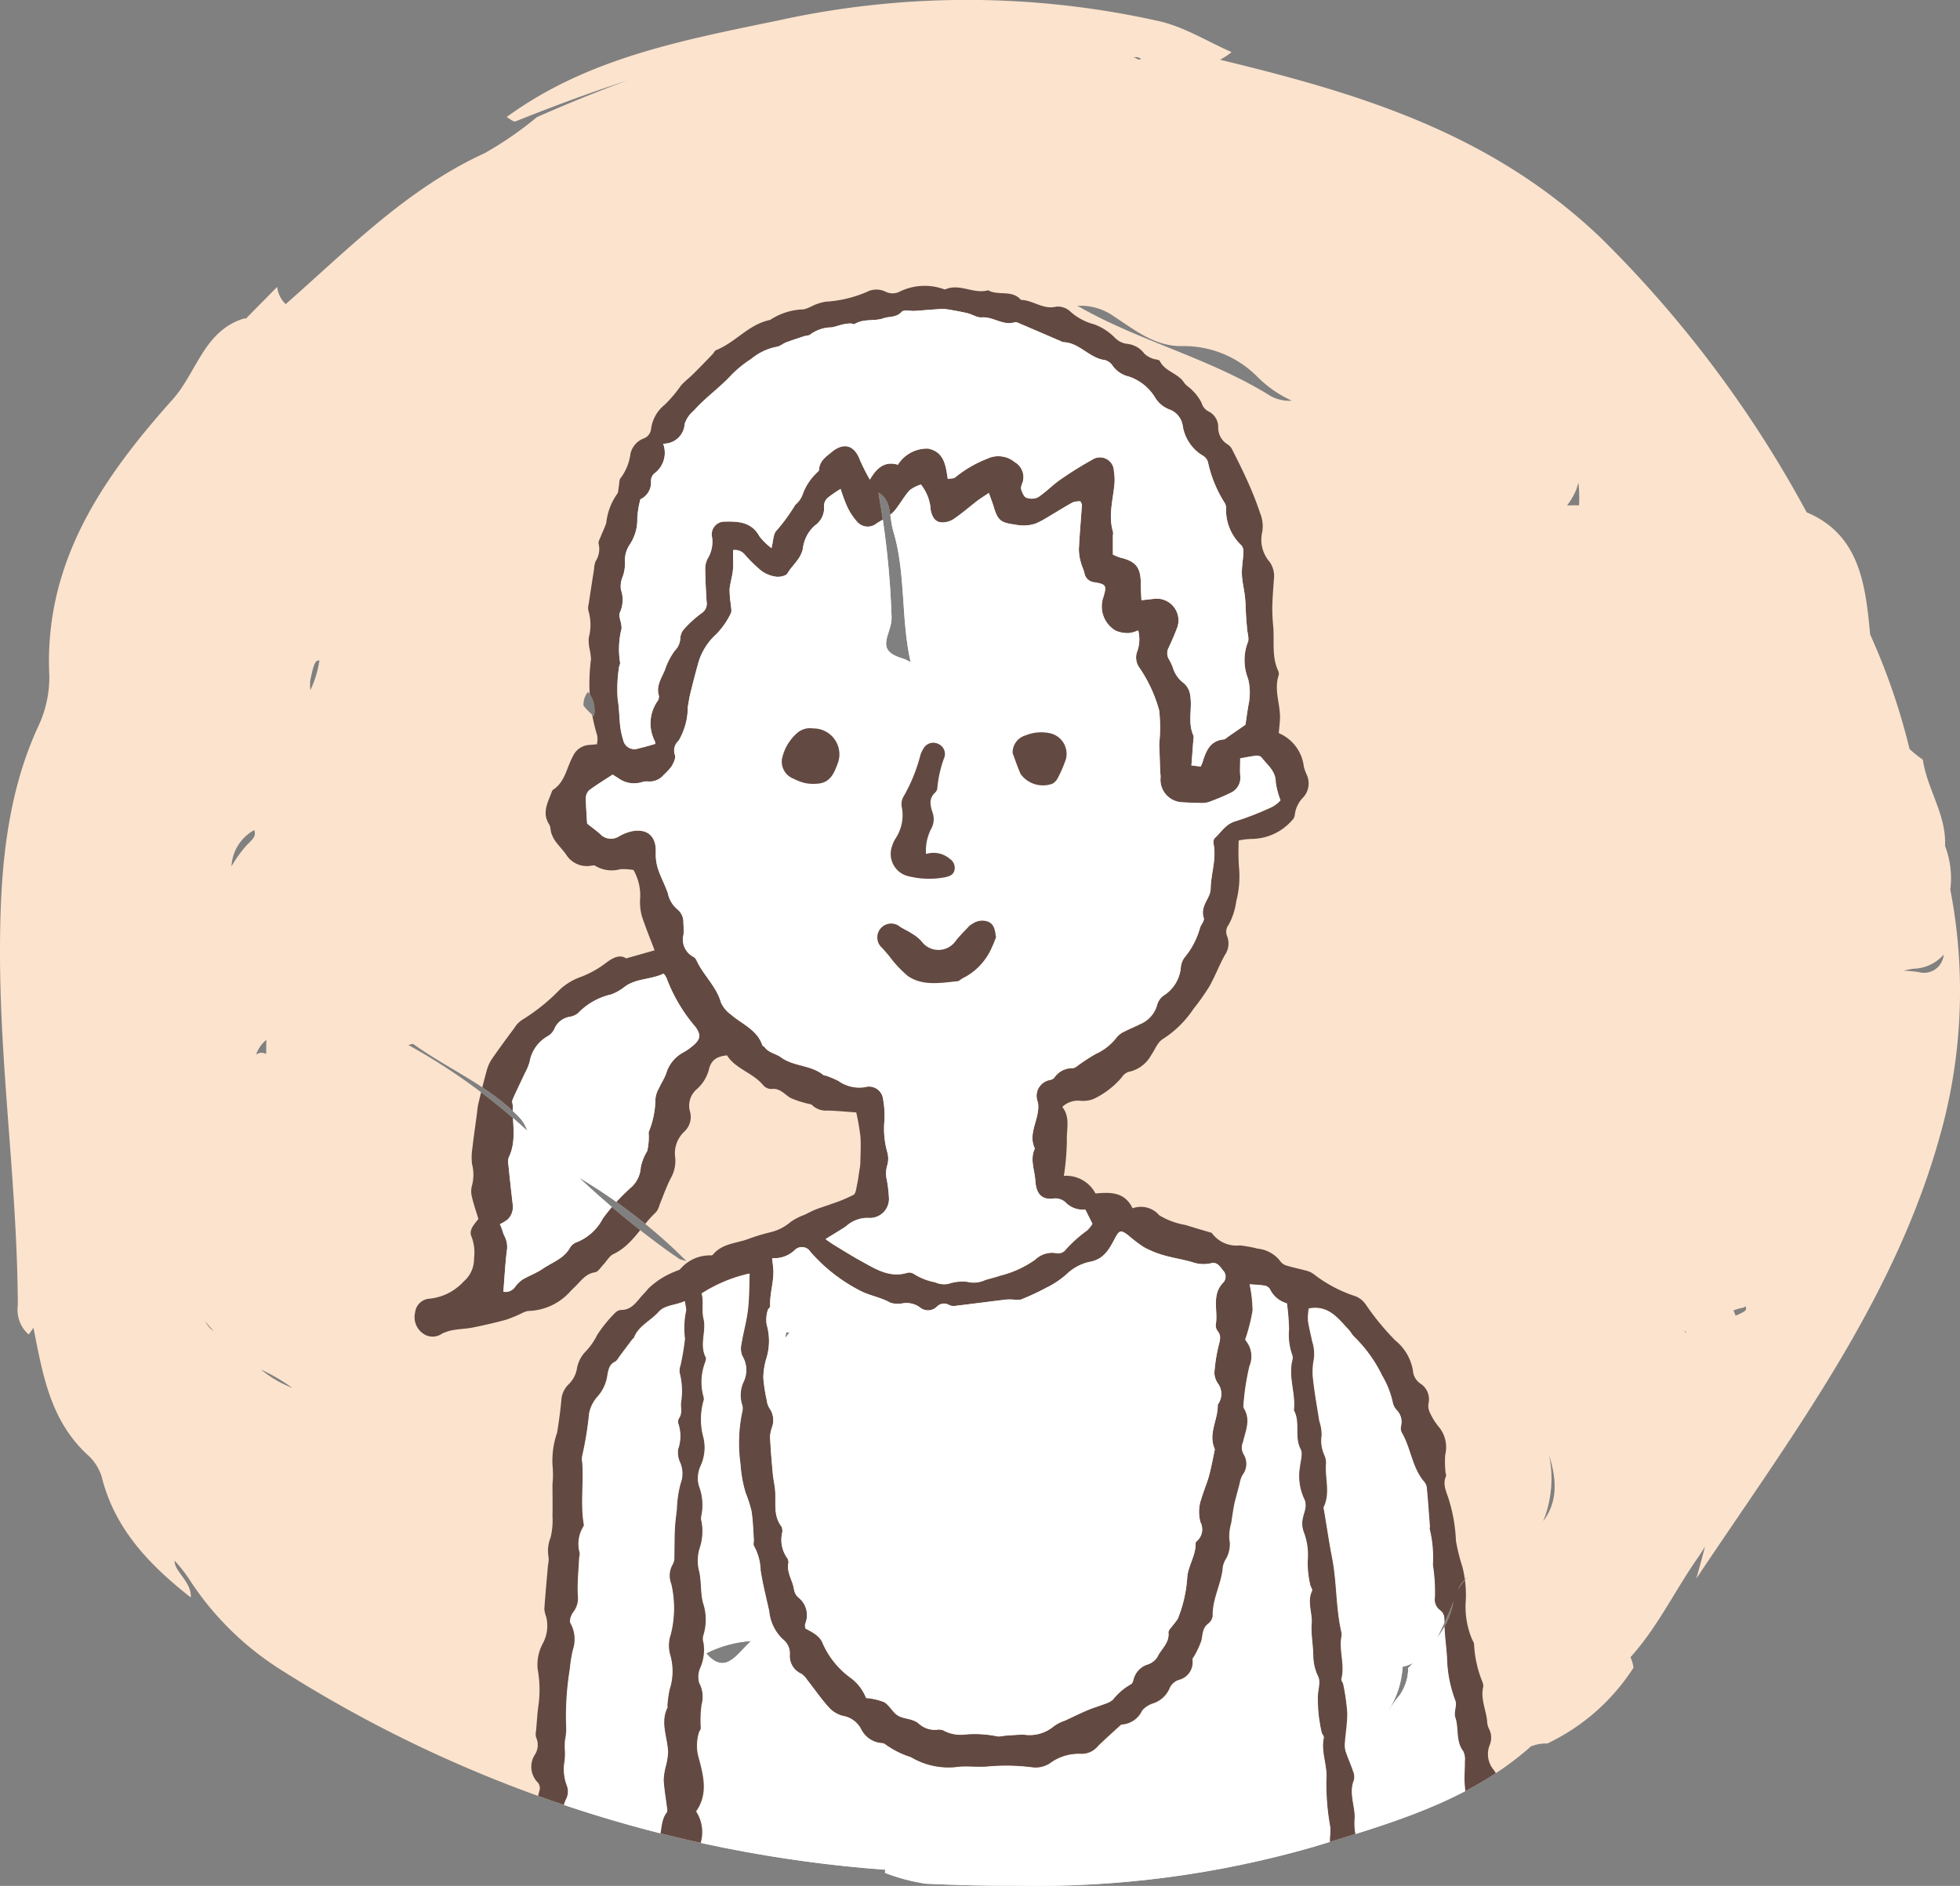
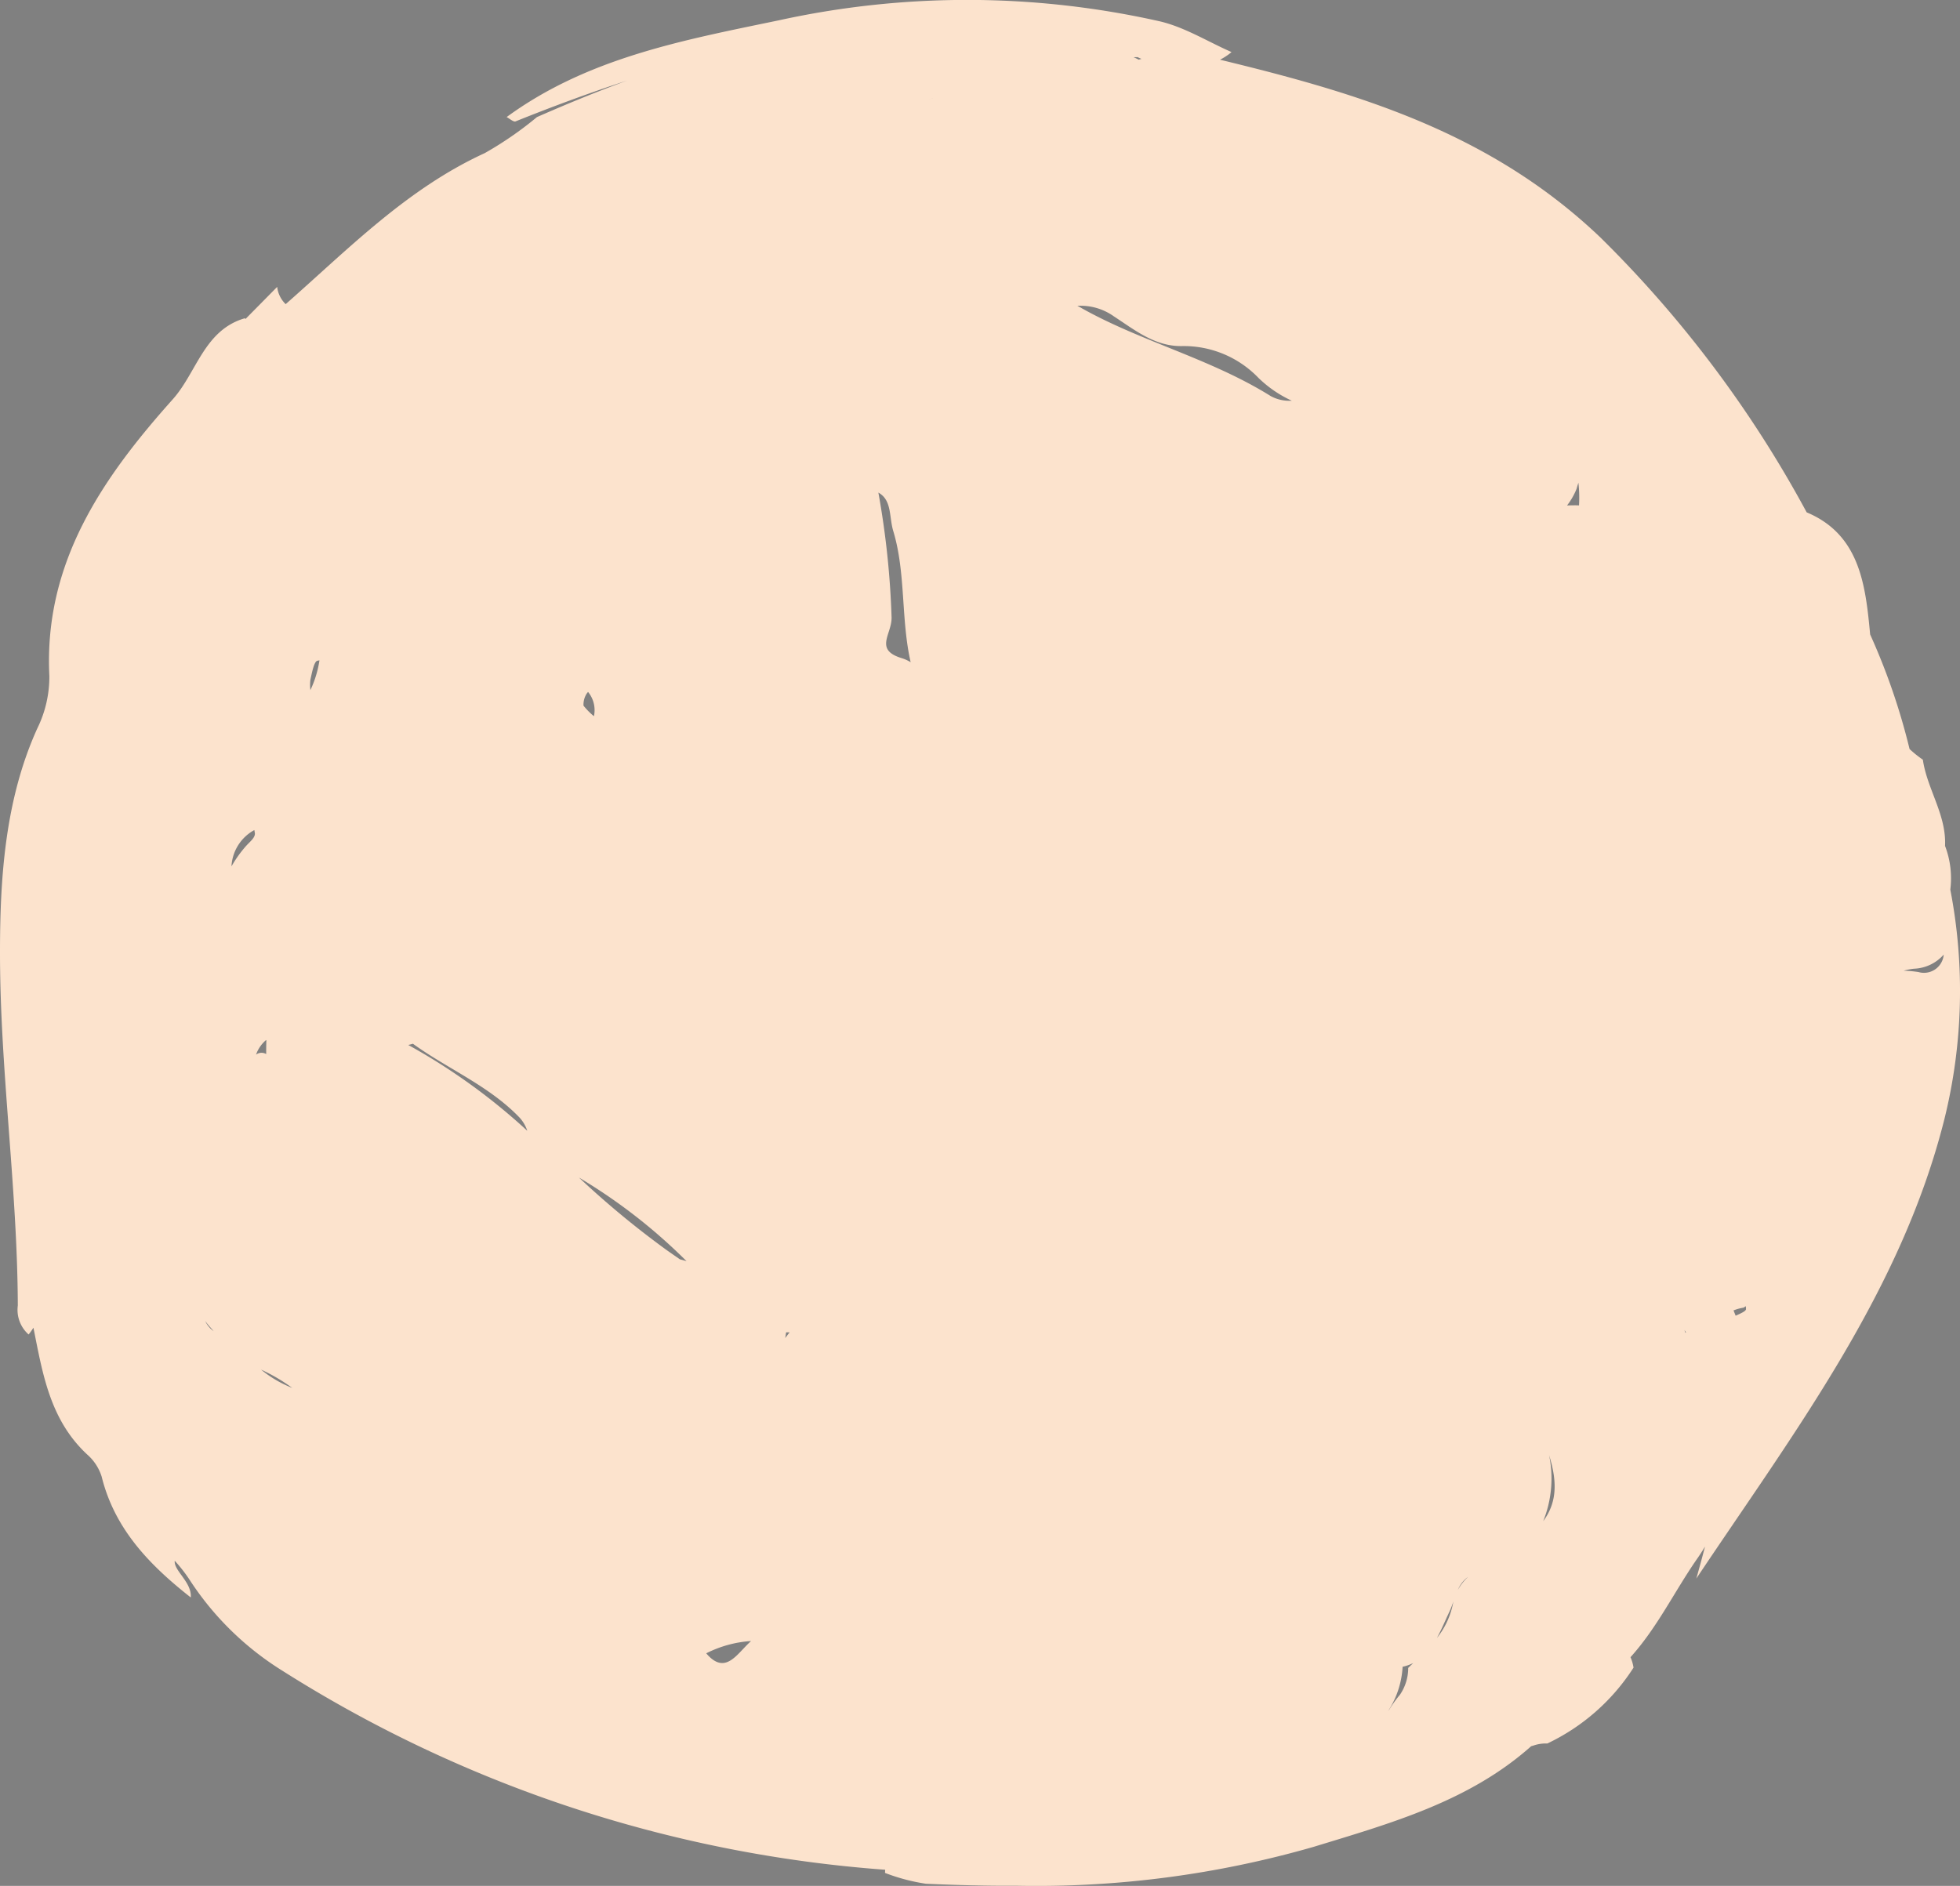
<svg xmlns="http://www.w3.org/2000/svg" width="157.777" height="151.838" viewBox="0 0 157.777 151.838">
  <rect x="0" y="0" width="157.777" height="151.838" fill="#808080" stroke="none" />
  <defs>
    <clipPath id="clip-path">
-       <path id="合体_2" data-name="合体 2" d="M-553.343-4859.933a15.636,15.636,0,0,1-3.288-.872c.007-.088.012-.173.014-.255a104.984,104.984,0,0,1-48.513-16.017,24.033,24.033,0,0,1-7.386-7.184,12.2,12.2,0,0,0-1.29-1.676c-.092.8,1.39,1.721,1.291,2.955-3.284-2.583-6.122-5.479-7.173-9.728a3.917,3.917,0,0,0-1.16-1.777c-3.015-2.8-3.595-6.536-4.333-10.213a5.246,5.246,0,0,1-.388.546,2.647,2.647,0,0,1-.869-2.333c-.035-9.514-1.44-18.992-1.434-28.444,0-5.938.394-12.3,3.02-18.055a9.388,9.388,0,0,0,.953-4.175c-.457-9.134,4.289-15.972,9.932-22.284,1.938-2.167,2.525-5.579,5.809-6.529l.047.061q1.277-1.291,2.552-2.586a2.276,2.276,0,0,0,.683,1.39c5.046-4.436,9.763-9.288,16.027-12.16a28.556,28.556,0,0,0,4.2-2.9c2.394-1.054,4.805-2.04,7.24-2.934-3.019.985-6,2.09-8.959,3.279-.166.068-.478-.223-.721-.347,6.532-4.775,14.206-6.189,21.909-7.788a70.688,70.688,0,0,1,30.641.074c2.018.465,3.872,1.635,5.8,2.48l-.011.017a5.026,5.026,0,0,1-.913.6c11.1,2.69,21.749,5.83,30.653,14.342a93.082,93.082,0,0,1,16.573,22.1c4.3,1.8,4.74,5.9,5.109,9.831a52.31,52.31,0,0,1,3.173,9.225,9.309,9.309,0,0,0,1.069.857c.347,2.379,1.907,4.444,1.787,6.942a7.312,7.312,0,0,1,.424,3.518,42.99,42.99,0,0,1-.467,18.443c-3.5,13.977-12.155,25.305-19.978,37.025q.365-1.288.7-2.579-.327.552-.7,1.078c-1.788,2.595-3.17,5.476-5.3,7.833a3.393,3.393,0,0,1,.245.84,16.78,16.78,0,0,1-6.941,6.109,3.02,3.02,0,0,0-1.133.171l-.166.046c-5.017,4.468-11.348,6.216-17.538,8.111a80.73,80.73,0,0,1-23.864,3.124C-548.451-4859.757-550.9-4859.824-553.343-4859.933Zm38.379-17.467a7.266,7.266,0,0,1-1.17,3.57l.114-.151a9.367,9.367,0,0,1,.838-1.165,3.81,3.81,0,0,0,.668-2.163q.2-.2.408-.394a3.7,3.7,0,0,1-.858.3Zm-53.1-1.42c.2-.212.4-.424.6-.606l.049-.048a9.337,9.337,0,0,0-3.607.989C-569.77-4877.008-568.918-4877.914-568.065-4878.82Zm56.861-3c-.332.7-.631,1.429-1,2.1a6.392,6.392,0,0,0,1.29-2.757c.013-.067.027-.134.043-.2A8.662,8.662,0,0,1-511.2-4881.821Zm.693-1.781a4.206,4.206,0,0,1,.818-1.041A2.47,2.47,0,0,0-510.512-4883.6Zm6.868-5.527c1.055-1.431,1.179-3.046.472-5.3A9.2,9.2,0,0,1-503.644-4889.129Zm-100.705-10.726a14.35,14.35,0,0,0-2.511-1.473A9.213,9.213,0,0,0-604.349-4899.855Zm39.688-4.018q.174-.236.352-.458h-.285C-564.613-4904.181-564.636-4904.028-564.662-4903.873Zm72.462-.421.045-.045-.124-.172Zm-118.482-.134q-.123-.147-.248-.288-.237-.267-.427-.524A2.085,2.085,0,0,0-610.682-4904.428Zm122.526-1.242c.422-.186.84-.371.83-.53,0-.08-.008-.158-.01-.235q-.093.063-.194.121a3.591,3.591,0,0,0-.8.222Q-488.24-4905.881-488.156-4905.669Zm-84.456-4.392a44.4,44.4,0,0,0-8.658-6.728,72.419,72.419,0,0,0,7.114,5.878c.332.233.671.467,1.012.705Q-572.877-4910.137-572.612-4910.061Zm-22.393-17.4a49.425,49.425,0,0,1,9.576,6.906,2.957,2.957,0,0,0-.613-1.053c-2.463-2.573-5.764-3.911-8.592-5.953Q-594.813-4927.511-595-4927.464Zm-12.253.771a.734.734,0,0,1,.812-.041q-.006-.56.014-1.128l-.066.035A2.692,2.692,0,0,0-607.257-4926.693Zm133.839-6.639a1.594,1.594,0,0,0,2.01-1.41,3.353,3.353,0,0,1-2.391,1.135,5.291,5.291,0,0,0-.835.16A10.063,10.063,0,0,1-473.418-4933.333Zm-135.82-8.518a9.744,9.744,0,0,1,1.182-1.651c.291-.327.766-.679.694-1.053q-.021-.109-.038-.217A3.534,3.534,0,0,0-609.238-4941.851Zm29.175-12.085a2.312,2.312,0,0,0-.475-1.958q-.048.062-.1.125a1.643,1.643,0,0,0-.264.983A5.521,5.521,0,0,0-580.063-4953.936Zm-22.259-4.468c-.274.048-.443.986-.566,1.532a3.519,3.519,0,0,0,0,.833,8.511,8.511,0,0,0,.7-2.214l.029-.182Zm46.218-3.444c.01,1.322-1.405,2.554.8,3.232a3.039,3.039,0,0,1,.738.333c-.794-3.448-.38-7.182-1.4-10.557-.348-1.153-.095-2.493-1.2-3.1A68.823,68.823,0,0,1-556.1-4961.848Zm55.15-10.414a5.523,5.523,0,0,1-.775,1.357c.331-.009.66-.018.963-.005a10.8,10.8,0,0,0-.048-1.824Q-500.889-4972.5-500.954-4972.262Zm-39.839-14.521c4.8,2.694,10.385,4.057,15.216,7.076a3.1,3.1,0,0,0,1.686.367,9.554,9.554,0,0,1-2.677-1.833,8.333,8.333,0,0,0-6.189-2.563c-2.141.025-3.751-1.28-5.461-2.4a4.617,4.617,0,0,0-2.93-.841Q-540.972-4986.884-540.793-4986.783Zm-12.47-16.713c.164-.069.326-.136.487-.2l-.01,0Zm17.04-3.3.234-.062q-.16-.067-.316-.142l-.323.006C-536.5-5006.94-536.365-5006.873-536.223-5006.8Z" transform="translate(627.872 5011.596)" fill="#fce3cd" />
-     </clipPath>
+       </clipPath>
  </defs>
  <g id="voice_obj02" transform="translate(0)">
    <path id="合体_1" data-name="合体 1" d="M-553.343-4859.933a15.636,15.636,0,0,1-3.288-.872c.007-.088.012-.173.014-.255a104.984,104.984,0,0,1-48.513-16.017,24.033,24.033,0,0,1-7.386-7.184,12.2,12.2,0,0,0-1.29-1.676c-.092.8,1.39,1.721,1.291,2.955-3.284-2.583-6.122-5.479-7.173-9.728a3.917,3.917,0,0,0-1.16-1.777c-3.015-2.8-3.595-6.536-4.333-10.213a5.246,5.246,0,0,1-.388.546,2.647,2.647,0,0,1-.869-2.333c-.035-9.514-1.44-18.992-1.434-28.444,0-5.938.394-12.3,3.02-18.055a9.388,9.388,0,0,0,.953-4.175c-.457-9.134,4.289-15.972,9.932-22.284,1.938-2.167,2.525-5.579,5.809-6.529l.047.061q1.277-1.291,2.552-2.586a2.276,2.276,0,0,0,.683,1.39c5.046-4.436,9.763-9.288,16.027-12.16a28.556,28.556,0,0,0,4.2-2.9c2.394-1.054,4.805-2.04,7.24-2.934-3.019.985-6,2.09-8.959,3.279-.166.068-.478-.223-.721-.347,6.532-4.775,14.206-6.189,21.909-7.788a70.688,70.688,0,0,1,30.641.074c2.018.465,3.872,1.635,5.8,2.48l-.011.017a5.026,5.026,0,0,1-.913.6c11.1,2.69,21.749,5.83,30.653,14.342a93.082,93.082,0,0,1,16.573,22.1c4.3,1.8,4.74,5.9,5.109,9.831a52.31,52.31,0,0,1,3.173,9.225,9.309,9.309,0,0,0,1.069.857c.347,2.379,1.907,4.444,1.787,6.942a7.312,7.312,0,0,1,.424,3.518,42.99,42.99,0,0,1-.467,18.443c-3.5,13.977-12.155,25.305-19.978,37.025q.365-1.288.7-2.579-.327.552-.7,1.078c-1.788,2.595-3.17,5.476-5.3,7.833a3.393,3.393,0,0,1,.245.84,16.78,16.78,0,0,1-6.941,6.109,3.02,3.02,0,0,0-1.133.171l-.166.046c-5.017,4.468-11.348,6.216-17.538,8.111a80.73,80.73,0,0,1-23.864,3.124C-548.451-4859.757-550.9-4859.824-553.343-4859.933Zm38.379-17.467a7.266,7.266,0,0,1-1.17,3.57l.114-.151a9.367,9.367,0,0,1,.838-1.165,3.81,3.81,0,0,0,.668-2.163q.2-.2.408-.394a3.7,3.7,0,0,1-.858.3Zm-53.1-1.42c.2-.212.4-.424.6-.606l.049-.048a9.337,9.337,0,0,0-3.607.989C-569.77-4877.008-568.918-4877.914-568.065-4878.82Zm56.861-3c-.332.7-.631,1.429-1,2.1a6.392,6.392,0,0,0,1.29-2.757c.013-.067.027-.134.043-.2A8.662,8.662,0,0,1-511.2-4881.821Zm.693-1.781a4.206,4.206,0,0,1,.818-1.041A2.47,2.47,0,0,0-510.512-4883.6Zm6.868-5.527c1.055-1.431,1.179-3.046.472-5.3A9.2,9.2,0,0,1-503.644-4889.129Zm-100.705-10.726a14.35,14.35,0,0,0-2.511-1.473A9.213,9.213,0,0,0-604.349-4899.855Zm39.688-4.018q.174-.236.352-.458h-.285C-564.613-4904.181-564.636-4904.028-564.662-4903.873Zm72.462-.421.045-.045-.124-.172Zm-118.482-.134q-.123-.147-.248-.288-.237-.267-.427-.524A2.085,2.085,0,0,0-610.682-4904.428Zm122.526-1.242c.422-.186.84-.371.83-.53,0-.08-.008-.158-.01-.235q-.093.063-.194.121a3.591,3.591,0,0,0-.8.222Q-488.24-4905.881-488.156-4905.669Zm-84.456-4.392a44.4,44.4,0,0,0-8.658-6.728,72.419,72.419,0,0,0,7.114,5.878c.332.233.671.467,1.012.705Q-572.877-4910.137-572.612-4910.061Zm-22.393-17.4a49.425,49.425,0,0,1,9.576,6.906,2.957,2.957,0,0,0-.613-1.053c-2.463-2.573-5.764-3.911-8.592-5.953Q-594.813-4927.511-595-4927.464Zm-12.253.771a.734.734,0,0,1,.812-.041q-.006-.56.014-1.128l-.066.035A2.692,2.692,0,0,0-607.257-4926.693Zm133.839-6.639a1.594,1.594,0,0,0,2.01-1.41,3.353,3.353,0,0,1-2.391,1.135,5.291,5.291,0,0,0-.835.16A10.063,10.063,0,0,1-473.418-4933.333Zm-135.82-8.518a9.744,9.744,0,0,1,1.182-1.651c.291-.327.766-.679.694-1.053q-.021-.109-.038-.217A3.534,3.534,0,0,0-609.238-4941.851Zm29.175-12.085a2.312,2.312,0,0,0-.475-1.958q-.048.062-.1.125a1.643,1.643,0,0,0-.264.983A5.521,5.521,0,0,0-580.063-4953.936Zm-22.259-4.468c-.274.048-.443.986-.566,1.532a3.519,3.519,0,0,0,0,.833,8.511,8.511,0,0,0,.7-2.214l.029-.182Zm46.218-3.444c.01,1.322-1.405,2.554.8,3.232a3.039,3.039,0,0,1,.738.333c-.794-3.448-.38-7.182-1.4-10.557-.348-1.153-.095-2.493-1.2-3.1A68.823,68.823,0,0,1-556.1-4961.848Zm55.15-10.414a5.523,5.523,0,0,1-.775,1.357c.331-.009.66-.018.963-.005a10.8,10.8,0,0,0-.048-1.824Q-500.889-4972.5-500.954-4972.262Zm-39.839-14.521c4.8,2.694,10.385,4.057,15.216,7.076a3.1,3.1,0,0,0,1.686.367,9.554,9.554,0,0,1-2.677-1.833,8.333,8.333,0,0,0-6.189-2.563c-2.141.025-3.751-1.28-5.461-2.4a4.617,4.617,0,0,0-2.93-.841Q-540.972-4986.884-540.793-4986.783Zm-12.47-16.713c.164-.069.326-.136.487-.2l-.01,0Zm17.04-3.3.234-.062q-.16-.067-.316-.142l-.323.006C-536.5-5006.94-536.365-5006.873-536.223-5006.8Z" transform="translate(627.872 5011.596)" fill="#fce3cd" />
    <g id="マスクグループ_8" data-name="マスクグループ 8" clip-path="url(#clip-path)">
      <g id="グループ_104" data-name="グループ 104" transform="translate(-119.55 -54.526)">
-         <path id="パス_979" data-name="パス 979" d="M243.619,220.75c-.242-1.3-.412-2.608-.619-3.912a1.6,1.6,0,0,0-.171-.7,1.83,1.83,0,0,1-.176-1.758c.07-.262.215-.64.1-.793-.651-.861-.514-1.893-.709-2.848a8.288,8.288,0,0,1-.106-.887c-.023-.243.049-.533-.06-.722-.479-.833-.257-1.785-.506-2.665a29.049,29.049,0,0,1-.494-3.06c-.107-.631-.258-1.256-.409-1.877a5.309,5.309,0,0,1-.172-2.457,2.675,2.675,0,0,0-.543-2.093,1.976,1.976,0,0,1-.276-1.984,1.533,1.533,0,0,0-.053-1.252,1.416,1.416,0,0,1-.155-.522c-.052-.968-.568-1.884-.32-2.886a.8.8,0,0,0-.056-.363,9.324,9.324,0,0,1-.682-3.01c.012-.194-.16-.395-.222-.6a6.714,6.714,0,0,1-.447-2.965,9.153,9.153,0,0,0-.267-2.705,15.3,15.3,0,0,1-.526-2.125,12.915,12.915,0,0,0-.549-3.236c-.18-.644-.557-1.243-.254-1.95.042-.1-.036-.24-.04-.362a8.375,8.375,0,0,1-.021-1.353,2.575,2.575,0,0,0-.507-2.253,4.784,4.784,0,0,1-.692-1.087,1.3,1.3,0,0,1-.152-.77,1.506,1.506,0,0,0-.626-1.623,1.368,1.368,0,0,1-.62-1.056,3.935,3.935,0,0,0-1.412-2.421,20.618,20.618,0,0,1-2.377-2.89,1.848,1.848,0,0,0-.814-.671,10.927,10.927,0,0,1-3.358-1.767,1.652,1.652,0,0,0-.572-.282c-.559-.158-1.132-.268-1.688-.439a.958.958,0,0,1-.476-.366,2.631,2.631,0,0,0-1.814-.986,9.76,9.76,0,0,0-1.429-.259,2.45,2.45,0,0,1-2.261-1.012c-.7-.209-1.408-.406-2.1-.631a5.975,5.975,0,0,1-2.121-.783,1.946,1.946,0,0,0-2.145-.562c-.648-1.34-1.8-1.3-2.987-1.193a2.665,2.665,0,0,0-2.545-1.418,20.594,20.594,0,0,0,.241-2.81c-.043-.921.3-1.911-.371-2.74a1.847,1.847,0,0,1,1.467-.495,2.29,2.29,0,0,0,1.074-.155,6.861,6.861,0,0,0,2.251-1.733,1.031,1.031,0,0,1,.553-.44,2.676,2.676,0,0,0,1.8-1.325c.314-.45.527-1.068.956-1.321a8.34,8.34,0,0,0,2.453-2.41,19.344,19.344,0,0,0,1.275-1.8c.468-.825.8-1.725,1.264-2.554a1.63,1.63,0,0,0,.188-1.49.912.912,0,0,1,.116-.947,5.5,5.5,0,0,0,.609-1.885,8,8,0,0,0,.211-2.855,20.262,20.262,0,0,1-.013-2.041,5.6,5.6,0,0,1,.981-.125,4.387,4.387,0,0,0,3.331-1.519.658.658,0,0,0,.2-.4,2.394,2.394,0,0,1,.714-1.46,1.675,1.675,0,0,0,.276-1.731,4.666,4.666,0,0,1-.258-.692,3.337,3.337,0,0,0-2.018-2.716c.037-.481.1-.909.1-1.335-.018-1.108-.486-2.2-.108-3.325a.549.549,0,0,0-.044-.362c-.524-1.139-.3-2.358-.392-3.543a15.5,15.5,0,0,1-.079-1.551c.02-.8.079-1.594.141-2.389a1.97,1.97,0,0,0-.362-1.293,2.7,2.7,0,0,1-.587-2.393,2.794,2.794,0,0,0-.175-1.533,26.389,26.389,0,0,0-1.009-2.555c-.385-.87-.817-1.721-1.245-2.572a1,1,0,0,0-.367-.4,1.562,1.562,0,0,1-.748-1.4,1.4,1.4,0,0,0-.8-1.26,1.109,1.109,0,0,1-.54-.68,3.722,3.722,0,0,0-.744-1.007c-.2-.228-.505-.375-.664-.623-.488-.766-1.538-.883-1.954-1.737-.063-.132-.4-.116-.588-.2a1.868,1.868,0,0,1-.661-.4,1.967,1.967,0,0,0-1.409-.787,1.654,1.654,0,0,1-.954-.484,4.531,4.531,0,0,0-1.676-1.087,4.568,4.568,0,0,1-1.971-1.078,1.468,1.468,0,0,0-1.079-.344c-1.056.267-1.866-.527-2.837-.54-.712-.844-1.826-.314-2.648-.778-1.155.336-2.284-.583-3.445-.073-.045.02-.12-.015-.176-.037a4.582,4.582,0,0,0-3.479.21,1.24,1.24,0,0,1-1.151.015,1.667,1.667,0,0,0-1.514.021,9.841,9.841,0,0,1-3.3.783,3.987,3.987,0,0,0-1.107.354,3.3,3.3,0,0,1-.659.263,5.147,5.147,0,0,0-2.684.831.212.212,0,0,1-.085.034c-1.679.356-2.748,1.8-4.283,2.414-.126.05-.2.229-.3.339-.512.528-1.021,1.059-1.544,1.577-.325.323-.7.6-1,.943a10.408,10.408,0,0,1-1.3,1.539,2.964,2.964,0,0,0-1.1,1.943.934.934,0,0,1-.638.792,1.715,1.715,0,0,0-1.026,1.224A4.115,4.115,0,0,1,169.523,93c-.143.148-.11.466-.16.7-.044.209-.024.479-.149.614a4.964,4.964,0,0,0-.859,2.294c-.106.378-.3.731-.44,1.1-.076.2-.22.429-.176.6a1.789,1.789,0,0,1-.237,1.395,1.908,1.908,0,0,0-.129.628c-.147.939-.294,1.877-.434,2.817a1.131,1.131,0,0,0-.023.545,4.018,4.018,0,0,1,.029,2.179,3.344,3.344,0,0,0,.048.818,6.036,6.036,0,0,1,.133.9,16.094,16.094,0,0,0-.132,2.089,14.408,14.408,0,0,0,.632,4.07,1.827,1.827,0,0,1-.028.7c-.272.024-.454.042-.637.054a1.537,1.537,0,0,0-1.29.908c-.51.913-.623,2.065-1.6,2.7a.322.322,0,0,0-.1.155c-.31.857-.821,1.689-.215,2.633.125.194.1.481.178.711a2.532,2.532,0,0,0,.327.648c.271.368.6.7.861,1.069a1.969,1.969,0,0,0,1.893.917c.151-.014.355-.084.448-.013a2.543,2.543,0,0,0,2.029.272,5.337,5.337,0,0,1,1.052.067,4.13,4.13,0,0,1,.527,2.428,4.471,4.471,0,0,0,.144,1.271c.3.921.67,1.817,1.03,2.768l-2.288.65c-.479-.319-.989-.1-1.543.3a8.19,8.19,0,0,1-2.067,1.178,4.853,4.853,0,0,0-1.721,1.023,15.521,15.521,0,0,1-3.064,2.461,2.177,2.177,0,0,0-.622.663c-.588.787-1.169,1.577-1.729,2.383a3.07,3.07,0,0,0-.443.891c-.265.941-.493,1.893-.722,2.843a7.285,7.285,0,0,0-.1.731c-.124.939-.264,1.875-.371,2.816a4.744,4.744,0,0,0-.028,1.264,3.413,3.413,0,0,1,0,1.726,1.743,1.743,0,0,0-.012.905c.137.6.34,1.178.525,1.792-.32.431-.818.891-.54,1.46a3.612,3.612,0,0,1,.189,1.709,2.388,2.388,0,0,1-.835,1.869,4.306,4.306,0,0,1-2.729,1.382,1.252,1.252,0,0,0-1.182,1.126,1.6,1.6,0,0,0,.6,1.648,1.308,1.308,0,0,0,1.555.052,3.18,3.18,0,0,1,.944-.3c.508-.091,1.032-.1,1.537-.2.9-.184,1.8-.387,2.688-.629a10.846,10.846,0,0,0,1.267-.522,1.765,1.765,0,0,1,.5-.184,4.693,4.693,0,0,0,3.338-1.5c.143-.162.3-.31.455-.461.476-.462.845-1.043,1.607-1.155.244-.036.447-.388.657-.607.275-.286.485-.7.818-.857,1.549-.732,2.256-2.3,3.439-3.383a1.622,1.622,0,0,0,.273-.579c.307-.737.56-1.5.934-2.2a2.8,2.8,0,0,0,.332-1.574,2.4,2.4,0,0,1,.694-2.091,1.614,1.614,0,0,0,.484-1.679,1.739,1.739,0,0,1,.527-1.747,3.206,3.206,0,0,0,.983-1.523c.175-.832.616-1.132,1.479-1.224.68,1.1,2.1,1.395,2.943,2.438a.867.867,0,0,0,.661.268c.689-.077,1.028.453,1.524.73a8.2,8.2,0,0,0,1.632.508.411.411,0,0,1,.144.114,1.617,1.617,0,0,0,1.193.387c.731.019,1.46.092,2.305.15a18.914,18.914,0,0,1,.336,1.926c.053.731.006,1.469-.008,2.2a3.918,3.918,0,0,1-.075.537c-.06.387-.1.778-.189,1.159-.063.287-.094.706-.284.814a12,12,0,0,1-1.747.722c-.422.159-.857.284-1.277.449-.313.123-.61.285-.913.433a4.849,4.849,0,0,0-1.127.579,3.863,3.863,0,0,1-1.623.828,15.724,15.724,0,0,0-1.731.522c-.981.379-2.127.361-2.882,1.262a.219.219,0,0,1-.162.08,3.119,3.119,0,0,0-2.5,1.119c-.088.078-.229.092-.335.154a6.552,6.552,0,0,0-2.232,1.408c-.184.242-.409.453-.605.686-.419.494-.8,1.026-1.558,1.023a.733.733,0,0,0-.489.228,10.827,10.827,0,0,0-1.451,1.782,5.292,5.292,0,0,1-.98,1.388,2.6,2.6,0,0,0-.646,1.294,2.292,2.292,0,0,1-.656,1.279,1.943,1.943,0,0,0-.605,1.307c-.079.867-.2,1.731-.339,2.592a6.993,6.993,0,0,0-.374,2.614,7.777,7.777,0,0,1,0,1.55c0,.85.02,1.7,0,2.551a5.965,5.965,0,0,1-.147,1.724,2.883,2.883,0,0,0-.166,1.614,2.16,2.16,0,0,1-.05.631c-.1,1.176-.212,2.351-.293,3.529a2.439,2.439,0,0,0,.149.622,2.99,2.99,0,0,1-.259,2.124,3.638,3.638,0,0,0-.426,2.111,9.1,9.1,0,0,1,.071,2.83c-.1.7-.137,1.406-.2,2.11a1.108,1.108,0,0,0,.006.545,1.454,1.454,0,0,1-.113,1.4,1.794,1.794,0,0,0,.243,2.221.71.71,0,0,1,.158.581c-.243.865-.381,1.759-.621,2.613a2.149,2.149,0,0,0,0,1.755,1.183,1.183,0,0,1-.05,1.38,1.522,1.522,0,0,0-.183,1.408,2.776,2.776,0,0,1,0,2.321c-.106.184-.017.479-.019.724-.007,1.1.03,2.2-.037,3.3a3.646,3.646,0,0,0,.183,2.067.574.574,0,0,1,.066.429,2.131,2.131,0,0,0-.034,1.7.839.839,0,0,1-.113.524c-.545,1.249-.124,2.607-.44,3.881a.412.412,0,0,0,.052.268,1.506,1.506,0,0,1,.107,1.156h2.394a9.958,9.958,0,0,1,.118-3.173c.173-.831.55-1.789-.1-2.677-.134-.184.128-.62.039-.883a2.09,2.09,0,0,1,.11-1.661.964.964,0,0,0-.054-.795c-.277-.436-.119-.791,0-1.213a5.735,5.735,0,0,0,.068-2.635,2.379,2.379,0,0,1-.111-1.082c.389-1.18.017-2.373.154-3.55.015-.122-.018-.28.048-.358.67-.81.285-1.7.221-2.57a3.986,3.986,0,0,1,.3-2.138,1.336,1.336,0,0,0,.067-1.153,3.709,3.709,0,0,1-.161-2,6.6,6.6,0,0,0,.007-1.007c0-.208,0-.417.019-.623a4.69,4.69,0,0,0,.1-.909,23.6,23.6,0,0,1,.293-4.853,10.609,10.609,0,0,1,.248-1.533,2.652,2.652,0,0,0-.2-2.121c-.115-.2.051-.67.233-.9a1.83,1.83,0,0,0,.359-1.36c-.049-1,.059-2.008.106-3.012a2.082,2.082,0,0,0,.05-.364,2.641,2.641,0,0,1,.3-2.158.261.261,0,0,0,.021-.181c-.28-1.637,0-3.288-.119-4.93a1.548,1.548,0,0,1-.011-.549,27.423,27.423,0,0,0,.559-3.435,2.819,2.819,0,0,1,.692-1.371,3.245,3.245,0,0,0,.783-1.733c.086-.43.148-.832.609-1.059.174-.085.276-.318.406-.488.332-.439.66-.881.992-1.321.037-.049.109-.078.129-.13.375-.96,1.348-1.353,1.982-2.071.5-.566,1.32-.514,2.1-.867.047.423.147.663.08.838a6.725,6.725,0,0,0-.077,2.185,19.935,19.935,0,0,1-.365,2.169,1.282,1.282,0,0,0-.067.545,5.854,5.854,0,0,1,.115,2.431c-.04.416.124.845-.154,1.244a.553.553,0,0,0-.059.445,3.184,3.184,0,0,1-.022,2.069,1.922,1.922,0,0,0,.167,1.065,2.226,2.226,0,0,1,.034,1.681,9.084,9.084,0,0,0-.3,2.057c-.065.545-.137,1.091-.163,1.638-.034.733-.02,1.467-.043,2.2a1.132,1.132,0,0,1-.114.594,1.788,1.788,0,0,0-.135,1.589,8.6,8.6,0,0,1-.04,4.083,2.745,2.745,0,0,0-.048,1.623,4.736,4.736,0,0,1-.045,2.813,10.326,10.326,0,0,0-.176,1.261c-.008.059.033.135.01.182-.608,1.208,0,2.4.045,3.594a5.508,5.508,0,0,1-.167,1.078,5.3,5.3,0,0,0-.189,1.16c.049.788.19,1.571.286,2.357a.4.4,0,0,1-.041.267c-.465.6-.378,1.351-.587,2.019a1.514,1.514,0,0,0,.143,1.334,2.311,2.311,0,0,1,.041,2.461,2.994,2.994,0,0,0-.193,2.362,12.683,12.683,0,0,1,.1,3.028c.015.516.1,1.03.112,1.546a5.151,5.151,0,0,1-.1.8c-.042.33-.211.714-.1.98a3.621,3.621,0,0,1-.007,2.787,4.012,4.012,0,0,0,.123,2.605,1.339,1.339,0,0,1-.066.952,3.681,3.681,0,0,0-.21.825h2.761a3.56,3.56,0,0,1-.2-1.188,4.688,4.688,0,0,1,.292-2.312.691.691,0,0,0,.145-.428c-.262-1.193.343-2.357.106-3.544a1.582,1.582,0,0,0-.094-.449,1.3,1.3,0,0,1,.092-1.616c-.052-1.1.513-2.152.289-3.269-.132-.66-.284-1.316-.4-1.98a1.978,1.978,0,0,1,.288-1.413c.4-.655.158-1.382.154-2.08,0-.241-.106-.523-.016-.718a3.078,3.078,0,0,0-.281-2.79c1.039-1.469.545-3.033.14-4.571a3.734,3.734,0,0,1,.064-1.711c.028-.147.166-.281.171-.424a9.131,9.131,0,0,1,.065-1.887,2.385,2.385,0,0,0-.192-1.758,1.779,1.779,0,0,1,.1-1.237,3.646,3.646,0,0,0,.249-1.986,1.079,1.079,0,0,1-.031-.547,4.229,4.229,0,0,0-.023-2.707c-.207-.881-.107-1.766-.323-2.606a3.357,3.357,0,0,1,.078-1.8,4.28,4.28,0,0,0,.139-2.1.9.9,0,0,1-.02-.458,4.263,4.263,0,0,0-.2-2.434,2.359,2.359,0,0,1,.146-1.6,3.535,3.535,0,0,0,.23-2.257,5.485,5.485,0,0,1,0-2.972.551.551,0,0,0-.007-.363,4.437,4.437,0,0,1,.152-2.771c.025-.119.088-.271.041-.359-.541-1.019.061-2.1-.182-3.108-.169-.695.028-1.379-.154-2.049a11.811,11.811,0,0,1,3.844-1.6c-.039.969-.022,1.942-.134,2.9-.109.927-.372,1.834-.523,2.757a1.553,1.553,0,0,0,.075.967,2.182,2.182,0,0,1,.091,2.1,2.539,2.539,0,0,0-.119,1.8.942.942,0,0,1,.031.536,12.09,12.09,0,0,0-.154,4.275,10.1,10.1,0,0,0,.416,2.313,9.8,9.8,0,0,1,.471,1.472c.119.746.133,1.509.186,2.265.013.183-.07.419.017.542a4.227,4.227,0,0,1,.528,1.946c.171,1.108.449,2.2.693,3.294a3.587,3.587,0,0,0,1.1,2.27,1.419,1.419,0,0,1,.561,1.211,1.568,1.568,0,0,0,.93,1.568,1.526,1.526,0,0,1,.44.451c.588.749,1.13,1.538,1.764,2.245a2.315,2.315,0,0,0,1.147.7,2.012,2.012,0,0,1,1.441,1.027,2.04,2.04,0,0,0,1.669,1.165.445.445,0,0,1,.263.074,7.161,7.161,0,0,0,2.094,1.058,5.913,5.913,0,0,0,3.6.812c.841-.132,1.723.023,2.578-.055a16.443,16.443,0,0,1,3.61.068,2.124,2.124,0,0,0,1.409-.319,3.9,3.9,0,0,1,2.507-.767,1.708,1.708,0,0,0,1.38-.635c.567-.558,1.165-1.084,1.751-1.623.045-.041.1-.1.15-.1a1.955,1.955,0,0,0,1.653-1.142,2,2,0,0,1,.922-.579,2.176,2.176,0,0,0,1.26-1.152,1.223,1.223,0,0,1,.774-.727,1.464,1.464,0,0,0,1.1-1.528c0-.062-.025-.134,0-.183a6.887,6.887,0,0,0,.707-1.459c.111-.512.077-1.019.572-1.379a.9.9,0,0,0,.336-.633c-.028-1.376.722-2.583.817-3.929a1.9,1.9,0,0,1,.28-.677,2.381,2.381,0,0,0,.237-1.6,4.082,4.082,0,0,1,.16-1.248c.068-.449.133-.9.212-1.345.041-.234.1-.464.163-.694.1-.378.2-.756.3-1.131a2.231,2.231,0,0,1,.219-.671,1.482,1.482,0,0,0,.078-1.733,1.1,1.1,0,0,1-.027-.942c.2-.874.635-1.763.093-2.673a.443.443,0,0,1-.061-.267,19.783,19.783,0,0,1,.487-3.174,2,2,0,0,0-.241-1.981.675.675,0,0,1-.1-.167,14.16,14.16,0,0,0,.592-2.327,10.882,10.882,0,0,0-.24-2.113c.436.034.8.041,1.156.1a.656.656,0,0,1,.45.248,2.171,2.171,0,0,0,1.381,1.184,17.868,17.868,0,0,1,.168,2.1,4.781,4.781,0,0,0,.258,2.048.805.805,0,0,1,0,.458c-.32,1.344.289,2.657.131,3.993.541.976.014,2.128.544,3.138.184.35,0,.906-.048,1.364a4.388,4.388,0,0,0,.324,2.613c.3.558-.008,1.085-.106,1.609a1.942,1.942,0,0,0,.077,1.068,5.178,5.178,0,0,1,.321,2.336,7.864,7.864,0,0,0,.2,1.9c.025.178.212.4.154.514-.423.872.034,1.746-.033,2.619-.064.839.114,1.694.128,2.542a4.017,4.017,0,0,0,.4,1.746c.208.436-.024,1.076-.033,1.625-.007.42.019.841.05,1.26.023.3.074.6.123.9a7.026,7.026,0,0,0,.141.712c.039.146.2.3.171.419-.258,1.16.325,2.249.2,3.437a19.849,19.849,0,0,0,.328,3.816,7.051,7.051,0,0,1-.037.815c-.008.329-.011.658,0,.987a2.455,2.455,0,0,1,.044.627,1.4,1.4,0,0,0,.361,1.364.851.851,0,0,1,.145.852,3.787,3.787,0,0,0,.016,1.061c.014.237.064.472.077.709a10.37,10.37,0,0,0,.048,1.193,3.592,3.592,0,0,1,.011,1.446,5.361,5.361,0,0,0,.136,1.353,13.434,13.434,0,0,1,.028,1.753,5.9,5.9,0,0,0,.564,2.5,2.663,2.663,0,0,1,.167.693c.073.853.125,1.708.184,2.563a3.422,3.422,0,0,1,.051,1.091,2.259,2.259,0,0,0,.023,1.46h2.315a1.947,1.947,0,0,0-.393-1.967,1.341,1.341,0,0,1-.157-1.442,1.54,1.54,0,0,0-.373-2,.657.657,0,0,1-.056-1,1.6,1.6,0,0,0,.213-1.811,2.194,2.194,0,0,1-.066-1.444,1.565,1.565,0,0,0,.007-.819,15.17,15.17,0,0,1-.3-2.823,7.561,7.561,0,0,0-.571-2.653,1.754,1.754,0,0,1-.15-.785c.008-.429.085-.857.126-1.286.02-.214.111-.478.023-.636a5.1,5.1,0,0,1-.459-2.631c0-1-.479-1.981-.065-3a1.16,1.16,0,0,0-.068-.716c-.184-.549-.43-1.077-.608-1.627a1.939,1.939,0,0,1-.043-.727c.056-.793.2-1.586.182-2.376a16.971,16.971,0,0,0-.322-2.263c-.024-.148-.183-.306-.151-.427.287-1.095-.163-2.18-.02-3.27a1.346,1.346,0,0,0,.031-.456c-.467-1.977-.367-4.025-.754-6.014-.248-1.274-.436-2.56-.651-3.841-.015-.09-.057-.2-.024-.271.55-1.15.076-2.354.186-3.527a1.574,1.574,0,0,0-.124-.628,2.761,2.761,0,0,1-.232-1.6,3.45,3.45,0,0,0-.188-1.162c-.172-1.086-.368-2.168-.491-3.259a5.175,5.175,0,0,1,.047-1.7,3.237,3.237,0,0,0-.126-1.446c-.115-.567-.269-1.13-.345-1.7a4.5,4.5,0,0,1,.067-.96c1.6-.3,2.345.8,3.2,1.7.167.177.272.419.453.577a11.1,11.1,0,0,1,2.236,3.114,7.219,7.219,0,0,1,.857,2.184,1.3,1.3,0,0,0,.292.568,1.342,1.342,0,0,1,.375,1.269.794.794,0,0,0,.038.54c.735,1.238.827,2.764,1.756,3.915a1.033,1.033,0,0,1,.264.477c.1,1.065.176,2.132.256,3.2,0,.06-.037.13-.019.182a9.574,9.574,0,0,1,.257,2.885,14.3,14.3,0,0,1,.167,2.605,1.083,1.083,0,0,0,.42,1.067c.339.258.347.549.345.957,0,.94.149,1.88.206,2.821a10.35,10.35,0,0,0,.668,3.479c.163.386-.137.956,0,1.364.306.89.015,1.906.64,2.726a1.459,1.459,0,0,1,.13.8c.01.647-.069,1.3-.006,1.94a12.378,12.378,0,0,0,.438,2.522,8.293,8.293,0,0,1,.58,3.318,5.891,5.891,0,0,0,.309,2.353,5.745,5.745,0,0,1,.455,2.956.439.439,0,0,0,.008.274c.454.76.289,1.668.592,2.466a1,1,0,0,1,.012.679,1.882,1.882,0,0,0-.063,1.436,1.135,1.135,0,0,1,.037.545,1.6,1.6,0,0,0,.566,1.652.867.867,0,0,1,.177.64,9.378,9.378,0,0,0,.29,3.975,1.16,1.16,0,0,1,.025.622c-.033.152-.079.3-.124.454h3.183C243.827,221.69,243.707,221.223,243.619,220.75ZM169.467,107.844a6.741,6.741,0,0,1,.129-2.731,2.813,2.813,0,0,0-.13-.718c-.026-.176-.093-.393-.022-.529a2.487,2.487,0,0,0,.092-1.88,2.03,2.03,0,0,1,.153-1.055,3.1,3.1,0,0,0,.17-1.251,2.293,2.293,0,0,1,.364-1.273,3.61,3.61,0,0,0,.633-2.158,7.536,7.536,0,0,1,.249-1.523,1.494,1.494,0,0,0,.854-1.482.8.8,0,0,1,.235-.573,2.071,2.071,0,0,0,.743-2.424,1.692,1.692,0,0,0,1.733-1.585,2.321,2.321,0,0,1,.738-1.077c.935-1.059,2.1-1.856,3.047-2.894a9.033,9.033,0,0,1,1.568-1.264,4.537,4.537,0,0,1,2.054-.98c.257-.029.486-.251.742-.349.481-.183.971-.341,1.46-.5.173-.058.406-.041.519-.154a2.912,2.912,0,0,1,1.715-.56c.3-.058.583-.167.879-.236a3.478,3.478,0,0,1,.609-.08c.119-.007.28.094.357.046.713-.454,1.562-.2,2.3-.458.484-.169,1.048-.045,1.478-.523.172-.191.7-.051,1.073-.076.669-.045,1.336-.106,2-.148a2.71,2.71,0,0,1,.618.024c.542.092,1.086.187,1.62.314.384.092.766.365,1.13.334.929-.076,1.714.688,2.66.393a.435.435,0,0,1,.268.043q1.76.752,3.518,1.512c.028.012.053.045.079.045,1.329.007,2.117,1.288,3.4,1.442a1.106,1.106,0,0,1,.634.484,2.223,2.223,0,0,0,1.28.841,3.933,3.933,0,0,1,2.1,1.658,2.3,2.3,0,0,0,1.16.99,1.643,1.643,0,0,1,1.081,1.3,3.427,3.427,0,0,0,1.555,2.383.931.931,0,0,1,.47.518,10.03,10.03,0,0,0,1.339,3.3.788.788,0,0,1,.128.434,3.922,3.922,0,0,0,1.257,3.039.872.872,0,0,1,.134.581c-.024.579-.141,1.158-.119,1.733.024.607.184,1.207.249,1.814.054.513.056,1.031.087,1.546.02.33.055.659.079.989.028.39.2.859.046,1.156a4.031,4.031,0,0,0,.032,2.878,4.6,4.6,0,0,1,.081,1.893c-.124.626-.2,1.26-.288,1.825-.487.338-.957.665-1.429.99-.1.069-.2.18-.308.191-1.152.111-1.453.988-1.733,1.891a3,3,0,0,1-.134.293l-.743-.087c.056-.737.109-1.425.16-2.115a.622.622,0,0,0,.008-.275c-.493-1.072-.074-2.214-.271-3.3a1.526,1.526,0,0,0-.508-.932,2.418,2.418,0,0,1-.882-1.252,4.052,4.052,0,0,0-.313-.666.951.951,0,0,1-.015-.965c.219-.474.436-.95.617-1.439a1.75,1.75,0,0,0-1.889-2.459c-.271.026-.54.057-.93.1-.021-.474-.058-.888-.054-1.3.011-1.321-.38-1.829-1.644-2.128a4.511,4.511,0,0,1-.6-.245c0-.5,0-1.02,0-1.536a1.035,1.035,0,0,0,.015-.275c-.411-1.343.02-2.657.119-3.984a4.125,4.125,0,0,0-.052-.922,1.125,1.125,0,0,0-1.762-.913,28.882,28.882,0,0,0-2.56,1.6c-.624.432-1.157,1-1.789,1.416a1.215,1.215,0,0,1-.945.032c-.192-.069-.314-.406-.407-.646a.754.754,0,0,1,.063-.448,1.4,1.4,0,0,0-.588-1.772,2.071,2.071,0,0,0-2.219-.266,9.361,9.361,0,0,0-2.571,1.5c-.112.1-.336.074-.595.122-.166-1.074-.285-2.174-1.581-2.442a2.766,2.766,0,0,0-2.437,1.3c-.984-.3-1.677.176-2.253,1.2a16.057,16.057,0,0,1-.8-1.579c-.446-1.2-1.295-1.447-2.262-.654-.479.393-1,.726-1.03,1.438,0,.1-.146.187-.224.28a4.488,4.488,0,0,0-1.122,1.768,1.8,1.8,0,0,1-.335.544c-.072.1-.181.169-.257.265a14.409,14.409,0,0,1-1.477,2.028c-.281.255-.261.841-.416,1.421a4.958,4.958,0,0,1-.968-.948c-.629-1.156-1.69-1.212-2.783-1.184a1.024,1.024,0,0,0-1.035,1.247,2.587,2.587,0,0,1-.365,1.756,1.829,1.829,0,0,0-.184.88c.011.857.061,1.713.113,2.568a.9.9,0,0,1-.415.929,9.056,9.056,0,0,0-1.425,1.3,1.2,1.2,0,0,0-.279.748,1.532,1.532,0,0,1-.44.962,5.411,5.411,0,0,0-.761,1.447c-.249.7-.79,1.348-.518,2.193a.708.708,0,0,1-.171.505,3.14,3.14,0,0,0-.161,3.143,1.62,1.62,0,0,1,.04.219c-.455.124-.909.272-1.374.369a.914.914,0,0,1-1.209-.686,6.142,6.142,0,0,1-.256-1.257c-.064-.666-.069-1.326-.184-2a11.276,11.276,0,0,1,.1-2.548C169.389,108.141,169.5,107.975,169.467,107.844Zm5.923,30.819a4.735,4.735,0,0,1-.824.586,2.832,2.832,0,0,0-1.377,1.659c-.141.432-.411.819-.6,1.238a2.164,2.164,0,0,0-.279.854,7.112,7.112,0,0,1-.514,2.6.342.342,0,0,0-.033.086,5.133,5.133,0,0,1-.111,1.508,3.862,3.862,0,0,0-.523,1.34,2.335,2.335,0,0,1-.841,1.645,16.331,16.331,0,0,0-2.211,2.445,4.05,4.05,0,0,1-2.041,1.887,1.044,1.044,0,0,0-.579.427c-.488.915-1.448,1.208-2.22,1.738-.5.343-1.089.551-1.614.861a2.549,2.549,0,0,0-.588.569.937.937,0,0,1-.961.414c.085-1.079.144-2.154.267-3.221a1.9,1.9,0,0,0-.169-1.243c-.132-.232-.162-.523-.379-.972a3.338,3.338,0,0,0,.631-.384,1.426,1.426,0,0,0,.395-1.273q-.187-1.592-.347-3.188a1.061,1.061,0,0,1,.038-.542c.647-1.32.279-2.716.327-4.079.007-.18-.094-.388-.032-.535.313-.727.666-1.435,1-2.154a4.252,4.252,0,0,0,.385-.93,2.942,2.942,0,0,1,1.436-2.041,1.319,1.319,0,0,0,.552-.593,1.613,1.613,0,0,1,1.236-.978,1.463,1.463,0,0,0,.667-.288,5.3,5.3,0,0,1,2.678-1.513,3.993,3.993,0,0,0,1.111-.641c.933-.666,2.1-.546,3.1-1.035a1.481,1.481,0,0,1,.232.348,13.087,13.087,0,0,0,2.353,3.964C175.976,137.836,175.936,138.181,175.39,138.663Zm12.254,14.622a2.58,2.58,0,0,1,1.915-.684,1.537,1.537,0,0,0,1.551-1.679,11.337,11.337,0,0,0-.163-1.373,2.3,2.3,0,0,1,.05-1.259,1.929,1.929,0,0,0-.017-.991,6.837,6.837,0,0,1-.236-2.458,7.526,7.526,0,0,0-.107-1.837,1.136,1.136,0,0,0-1.439-.945,2.916,2.916,0,0,1-2.159-.5,7.86,7.86,0,0,0-1.005-.424c-.055-.022-.139,0-.18-.033-.993-.835-2.4-.684-3.437-1.443-.4-.295-.974-.355-1.3-.8-.053-.072-.179-.106-.2-.18-.427-1.243-1.624-1.684-2.512-2.45a2.427,2.427,0,0,1-.813-.978c-.375-1.312-1.426-2.208-1.971-3.4a.61.61,0,0,0-.241-.274,1.566,1.566,0,0,1-.8-1.8,7.631,7.631,0,0,0-.014-.923,1.326,1.326,0,0,0-.516-1.134,2.282,2.282,0,0,1-.729-1.243c-.217-.666-.57-1.289-.788-1.956a3.838,3.838,0,0,1-.189-1.342c.057-1.3-.661-1.971-1.943-1.716a3.614,3.614,0,0,0-1.022.408,1.193,1.193,0,0,1-1.52-.194c-.321-.285-.671-.537-1.042-.83-.037-.669-.1-1.368-.1-2.067a.871.871,0,0,1,.275-.622c.575-.431,1.195-.8,1.88-1.255.08.05.251.169.432.271a2.128,2.128,0,0,0,1.926.338,1.388,1.388,0,0,1,.546-.05,1.491,1.491,0,0,0,1.219-.546,4.535,4.535,0,0,0,.622-.677c.156-.275.354-.666.267-.912a1.049,1.049,0,0,1,.3-1.152,5.4,5.4,0,0,0,.739-2.719c.063-.358.116-.718.2-1.071q.285-1.163.6-2.318a4.991,4.991,0,0,1,1.5-2.475,6.369,6.369,0,0,0,1.152-1.649c.115-.2.023-.528,0-.8a8.193,8.193,0,0,1-.089-1.163c.043-.513.217-1.015.266-1.528s.011-1.03.011-1.621a1.033,1.033,0,0,1,.978.4,11.764,11.764,0,0,0,1.316,1.278,2.586,2.586,0,0,0,1.179.464c.3.039.795-.066.913-.272.391-.679,1.08-1.151,1.238-2.011a2.935,2.935,0,0,1,.956-1.835,1.722,1.722,0,0,0,.744-1.6.868.868,0,0,1,.3-.635,9.311,9.311,0,0,1,1.038-.713,13.372,13.372,0,0,0,.513,1.4,5.107,5.107,0,0,0,.8,1.227,1.125,1.125,0,0,0,1.584.146c.332-.215.69-.393,1.009-.625a2.834,2.834,0,0,0,.576-.578c.369-.486.673-1.026,1.08-1.473a2.9,2.9,0,0,1,.9-.451,3.628,3.628,0,0,1,.787,2.066c.109.5.317.921.829.978a1.644,1.644,0,0,0,1.017-.265c.662-.445,1.265-.978,1.9-1.465.261-.2.543-.371.935-.636.157.444.288.773.389,1.11.335,1.115.582,1.284,1.729,1.438a3.181,3.181,0,0,0,1.629-.077,6.943,6.943,0,0,0,.952-.5c.686-.4,1.356-.829,2.05-1.212a1.806,1.806,0,0,1,.619-.09c.055.124.127.206.121.284-.079,1.191-.187,2.379-.245,3.571a3.939,3.939,0,0,0,.162,1.069c.069.292.222.565.288.857a.888.888,0,0,0,.818.74c.931.163.975.261.719,1.15a2.269,2.269,0,0,0,.948,2.73,2.37,2.37,0,0,0,1.129.206,2.4,2.4,0,0,0,.713-.214,2.87,2.87,0,0,1-.106,1.759,1.42,1.42,0,0,0,.232,1.287,11.424,11.424,0,0,1,1.563,3.4,12.844,12.844,0,0,1,0,2.721c.037.731.052,1.464.08,2.2a4.24,4.24,0,0,1,.032.452,1.828,1.828,0,0,0,1.753,2.022c.46.025.921.048,1.381.053a2.084,2.084,0,0,0,.732-.067,17.7,17.7,0,0,0,1.853-.784,1.333,1.333,0,0,0,.691-1.4c-.027-.422,0-.848,0-1.339.452-.077.866-.165,1.285-.211a.538.538,0,0,1,.426.125c.461.616,1.148,1.085,1.149,2a6.416,6.416,0,0,0,.384,1.459,2.788,2.788,0,0,1-.653.518,24.345,24.345,0,0,1-2.97,1.165c-.794.227-1.144.878-1.672,1.363a.537.537,0,0,0-.1.434c.262,1.235-.21,2.421-.228,3.636a1.573,1.573,0,0,1-.163.622c-.258.553-.621,1.053-.39,1.743.065.2-.194.495-.294.752a6.446,6.446,0,0,1-1.265,2.435,1.521,1.521,0,0,0-.288.761,2.973,2.973,0,0,1-1.38,2.284,1.386,1.386,0,0,0-.543.812,2.356,2.356,0,0,1-1.385,1.506c-.408.214-.842.379-1.25.592a1.663,1.663,0,0,0-.583.432,4.434,4.434,0,0,1-1.707,1.362,14.812,14.812,0,0,0-1.525,1,.655.655,0,0,1-.327.149,1.717,1.717,0,0,0-1.492.774.69.69,0,0,1-.314.173,1.3,1.3,0,0,0-1,1.8,2.273,2.273,0,0,1-.006.778c-.133.979-.735,1.918-.241,2.948-.413.864-.015,1.7.037,2.561.064,1.045.487,1.606,1.5,1.464a1.2,1.2,0,0,1,.986.361,1.924,1.924,0,0,0,1.541.529l.573,1.139a2.548,2.548,0,0,1-.428.534,10.761,10.761,0,0,0-1.823,1.659.788.788,0,0,1-.64.175,1.957,1.957,0,0,0-1.711.514,8.231,8.231,0,0,1-2.822,1.291c-.4.147-.828.232-1.236.366a2.125,2.125,0,0,1-1.416.131,3.512,3.512,0,0,0-1.529.169,1.786,1.786,0,0,1-1.059-.129,4.9,4.9,0,0,1-1.744-.692.663.663,0,0,0-.536-.06c-1.389.4-2.492-.3-3.612-.921-.751-.413-1.481-.866-2.216-1.31-.256-.154-.5-.336-.7-.474C186.587,153.942,187.124,153.626,187.644,153.285Zm30.395,4.48c-1.014,1.005-.419,2.288-.63,3.429a.744.744,0,0,0,.163.516c.286.367.186.7.08,1.113a13.211,13.211,0,0,0-.354,2.237,1.571,1.571,0,0,0,.285.853,1.436,1.436,0,0,1,.035,1.64c-.016.027-.049.053-.048.078.037,1.16-.748,2.252-.29,3.446a.361.361,0,0,1,.049.175c-.148.706-.275,1.419-.466,2.115-.169.62-.435,1.213-.613,1.831a3.094,3.094,0,0,0-.067,1.9,1.246,1.246,0,0,1-.306,1.519.23.23,0,0,0-.089.158c.024.931-.53,1.71-.665,2.624a10.756,10.756,0,0,1-.766,3.455,5.07,5.07,0,0,1-.385.511c-.138.2-.389.424-.37.615.086.839-.591,1.308-.887,1.953a1.478,1.478,0,0,1-.77.6,1.7,1.7,0,0,0-1.156,1.212c-.033.141-.1.341-.208.385a4.847,4.847,0,0,0-1.456,1.251,1.912,1.912,0,0,1-.645.332c-.456.177-.928.314-1.377.5-.622.265-1.23.562-1.841.85a3,3,0,0,0-.9.461,3.026,3.026,0,0,1-2.411.66c-.519.009-1.039.055-1.558.091a1.922,1.922,0,0,1-.542.055,9.05,9.05,0,0,0-2.468-.171,2.955,2.955,0,0,1-1.873-.3.943.943,0,0,0-.541-.067,1.911,1.911,0,0,1-1.451-.482c-.466-.416-1.111-.364-1.612-.614-.46-.228-.721-.835-1.169-1.117a4.985,4.985,0,0,0-1.47-.34,3.726,3.726,0,0,0-1.342-1.694,6.844,6.844,0,0,1-2.119-2.636c-.24-.679-.84-.948-1.425-1.269a.955.955,0,0,1-.024-.359,1.8,1.8,0,0,0-.573-2.159,1.125,1.125,0,0,1-.323-.643c-.109-.718-.616-1.35-.445-2.131a.615.615,0,0,0-.139-.431,2.528,2.528,0,0,1-.376-1.937.842.842,0,0,0-.041-.54c-.685-.882-.44-1.911-.514-2.893-.034-.457-.149-.906-.19-1.362-.09-1-.174-1.994-.223-2.992a3,3,0,0,1,.176-.8,1.665,1.665,0,0,0-.229-1.494,1.634,1.634,0,0,1-.215-.661,12.664,12.664,0,0,1-.273-1.8,5.95,5.95,0,0,1,.207-1.417,4.784,4.784,0,0,0,.063-2.856,2.536,2.536,0,0,1,.093-1.157c.016-.11.194-.209.189-.306-.048-.928.255-1.821.26-2.74,0-.356-.059-.712-.1-1.136a2.357,2.357,0,0,0,1.822-.656.813.813,0,0,1,1.266.161,13.448,13.448,0,0,0,3.868,3.052c.822.461,1.742.572,2.548,1.028a1.971,1.971,0,0,0,.991.056,1.838,1.838,0,0,1,1.39.318,1.013,1.013,0,0,0,1.364-.044.8.8,0,0,1,1-.138.813.813,0,0,0,.451.071c1.381-.165,2.76-.345,4.14-.513a4.232,4.232,0,0,1,.547,0,1.751,1.751,0,0,0,.636,0,19.7,19.7,0,0,0,2.061-.961,7.041,7.041,0,0,0,1.728-1.183,3.8,3.8,0,0,1,1.856-.913c1.064-.235,1.479-1.029,1.908-1.84.361-.682.47-.738,1.074-.285a12.3,12.3,0,0,0,1.243.949,7.647,7.647,0,0,0,1.6.66c.761.223,1.555.339,2.317.559a2.716,2.716,0,0,0,1.534.088c.464-.126.714.275.948.6A.7.7,0,0,1,218.038,157.765Z" transform="translate(0 0)" fill="#624a43" />
-         <path id="パス_980" data-name="パス 980" d="M233.541,239.034a3.423,3.423,0,0,0-.051-1.091c-.059-.855-.111-1.71-.184-2.563a2.665,2.665,0,0,0-.167-.693,5.9,5.9,0,0,1-.564-2.5,13.429,13.429,0,0,0-.028-1.753,5.363,5.363,0,0,1-.136-1.353,3.591,3.591,0,0,0-.011-1.446,10.37,10.37,0,0,1-.048-1.193c-.013-.237-.063-.472-.077-.709a3.788,3.788,0,0,1-.016-1.061.851.851,0,0,0-.145-.852,1.4,1.4,0,0,1-.361-1.364,2.455,2.455,0,0,0-.044-.627c-.008-.329,0-.658,0-.987a7.051,7.051,0,0,0,.037-.815,19.85,19.85,0,0,1-.328-3.816c.125-1.188-.458-2.278-.2-3.437.027-.12-.132-.272-.171-.419a7.03,7.03,0,0,1-.141-.712c-.049-.3-.1-.6-.123-.9-.032-.419-.057-.84-.05-1.26.009-.549.241-1.189.033-1.625a4.017,4.017,0,0,1-.4-1.746c-.015-.848-.193-1.7-.128-2.542.067-.874-.39-1.747.033-2.619.058-.118-.129-.336-.154-.514a7.864,7.864,0,0,1-.2-1.9,5.178,5.178,0,0,0-.321-2.336,1.942,1.942,0,0,1-.077-1.068c.1-.524.4-1.051.106-1.609a4.388,4.388,0,0,1-.324-2.613c.049-.458.232-1.014.048-1.364-.53-1.01,0-2.162-.544-3.138.158-1.337-.451-2.649-.131-3.993a.805.805,0,0,0,0-.458,4.782,4.782,0,0,1-.258-2.048,17.864,17.864,0,0,0-.168-2.1,2.171,2.171,0,0,1-1.382-1.184.656.656,0,0,0-.45-.248c-.355-.059-.72-.066-1.156-.1a10.881,10.881,0,0,1,.24,2.113,14.16,14.16,0,0,1-.592,2.327.676.676,0,0,0,.1.167,2,2,0,0,1,.241,1.981,19.781,19.781,0,0,0-.487,3.174.443.443,0,0,0,.061.267c.541.909.106,1.8-.093,2.673a1.1,1.1,0,0,0,.027.942,1.482,1.482,0,0,1-.078,1.733,2.231,2.231,0,0,0-.219.671c-.1.375-.2.753-.3,1.131-.059.23-.122.46-.163.694-.079.447-.144.9-.212,1.345a4.083,4.083,0,0,0-.16,1.248,2.381,2.381,0,0,1-.237,1.6,1.9,1.9,0,0,0-.28.677c-.094,1.347-.844,2.553-.817,3.929a.9.9,0,0,1-.336.633c-.495.36-.461.867-.572,1.379a6.886,6.886,0,0,1-.707,1.459c-.024.049,0,.121,0,.183a1.464,1.464,0,0,1-1.1,1.528,1.223,1.223,0,0,0-.774.727,2.176,2.176,0,0,1-1.26,1.152,2,2,0,0,0-.922.579,1.955,1.955,0,0,1-1.653,1.142c-.05,0-.1.06-.15.1-.586.539-1.184,1.065-1.751,1.623a1.708,1.708,0,0,1-1.38.635,3.9,3.9,0,0,0-2.507.767,2.124,2.124,0,0,1-1.409.319,16.443,16.443,0,0,0-3.61-.068c-.855.078-1.737-.076-2.578.055a5.913,5.913,0,0,1-3.6-.812,7.161,7.161,0,0,1-2.094-1.058.445.445,0,0,0-.263-.074,2.04,2.04,0,0,1-1.669-1.165,2.012,2.012,0,0,0-1.441-1.027,2.315,2.315,0,0,1-1.147-.7c-.634-.706-1.177-1.5-1.764-2.245a1.526,1.526,0,0,0-.44-.451,1.568,1.568,0,0,1-.93-1.568,1.419,1.419,0,0,0-.561-1.211,3.587,3.587,0,0,1-1.1-2.27c-.244-1.1-.523-2.187-.693-3.294a4.227,4.227,0,0,0-.528-1.946c-.087-.123,0-.359-.017-.542-.053-.756-.067-1.519-.186-2.265a9.8,9.8,0,0,0-.471-1.472,10.1,10.1,0,0,1-.416-2.313,12.091,12.091,0,0,1,.154-4.275.942.942,0,0,0-.031-.536,2.539,2.539,0,0,1,.119-1.8,2.182,2.182,0,0,0-.091-2.1,1.553,1.553,0,0,1-.075-.967c.15-.923.414-1.83.523-2.757.112-.958.1-1.932.134-2.9a11.811,11.811,0,0,0-3.844,1.6c.183.67-.015,1.354.154,2.049.243,1-.359,2.089.182,3.108.046.088-.016.24-.041.359a4.437,4.437,0,0,0-.152,2.771.551.551,0,0,1,.007.363,5.486,5.486,0,0,0,0,2.972,3.535,3.535,0,0,1-.23,2.257,2.359,2.359,0,0,0-.146,1.6,4.263,4.263,0,0,1,.2,2.434.9.9,0,0,0,.02.458,4.28,4.28,0,0,1-.139,2.1,3.357,3.357,0,0,0-.078,1.8c.215.84.115,1.725.323,2.606a4.229,4.229,0,0,1,.023,2.707,1.079,1.079,0,0,0,.031.547,3.646,3.646,0,0,1-.249,1.986,1.779,1.779,0,0,0-.1,1.237,2.385,2.385,0,0,1,.192,1.758A9.132,9.132,0,0,0,181.09,212c-.006.143-.144.277-.171.424a3.734,3.734,0,0,0-.064,1.711c.406,1.538.9,3.1-.14,4.571A3.078,3.078,0,0,1,181,221.5c-.09.2.014.476.016.718,0,.7.249,1.425-.154,2.08a1.978,1.978,0,0,0-.288,1.413c.113.664.265,1.321.4,1.98.223,1.117-.341,2.167-.289,3.269a1.3,1.3,0,0,0-.092,1.616,1.582,1.582,0,0,1,.094.449c.237,1.187-.367,2.351-.106,3.544a.691.691,0,0,1-.145.428,4.688,4.688,0,0,0-.292,2.312,3.56,3.56,0,0,0,.2,1.188h53.229A2.259,2.259,0,0,1,233.541,239.034Z" transform="translate(-5.098 -18.338)" fill="#fff" />
        <path id="パス_981" data-name="パス 981" d="M192.108,159.772c1.12.616,2.223,1.322,3.612.921a.663.663,0,0,1,.536.06,4.9,4.9,0,0,0,1.744.692,1.786,1.786,0,0,0,1.059.129,3.512,3.512,0,0,1,1.529-.169,2.125,2.125,0,0,0,1.416-.131c.408-.133.833-.219,1.236-.366a8.231,8.231,0,0,0,2.822-1.291,1.957,1.957,0,0,1,1.711-.514.788.788,0,0,0,.64-.175,10.761,10.761,0,0,1,1.823-1.659,2.548,2.548,0,0,0,.428-.534l-.573-1.139a1.924,1.924,0,0,1-1.541-.529,1.2,1.2,0,0,0-.986-.361c-1.016.142-1.438-.419-1.5-1.464-.053-.857-.45-1.7-.037-2.561-.494-1.03.107-1.969.241-2.948a2.273,2.273,0,0,0,.006-.778,1.3,1.3,0,0,1,1-1.8.69.69,0,0,0,.314-.173,1.717,1.717,0,0,1,1.492-.774.655.655,0,0,0,.327-.149,14.814,14.814,0,0,1,1.525-1,4.434,4.434,0,0,0,1.707-1.362,1.663,1.663,0,0,1,.583-.432c.408-.214.842-.379,1.25-.592a2.356,2.356,0,0,0,1.385-1.506,1.386,1.386,0,0,1,.543-.812,2.973,2.973,0,0,0,1.38-2.284,1.521,1.521,0,0,1,.288-.761,6.446,6.446,0,0,0,1.265-2.435c.1-.257.359-.557.294-.752-.231-.69.132-1.191.39-1.743a1.573,1.573,0,0,0,.163-.622c.018-1.215.49-2.4.228-3.636a.537.537,0,0,1,.1-.434c.527-.484.878-1.136,1.672-1.363a24.343,24.343,0,0,0,2.97-1.165,2.787,2.787,0,0,0,.653-.518,6.416,6.416,0,0,1-.384-1.459c0-.914-.688-1.383-1.149-2a.538.538,0,0,0-.426-.125c-.419.046-.833.134-1.285.211,0,.492-.022.917,0,1.339a1.333,1.333,0,0,1-.691,1.4,17.7,17.7,0,0,1-1.853.784,2.084,2.084,0,0,1-.732.067c-.46,0-.921-.028-1.381-.053a1.828,1.828,0,0,1-1.753-2.022,4.24,4.24,0,0,0-.032-.452c-.028-.732-.043-1.464-.08-2.2a12.844,12.844,0,0,0,0-2.721,11.424,11.424,0,0,0-1.563-3.4,1.42,1.42,0,0,1-.232-1.287,2.87,2.87,0,0,0,.106-1.759,2.4,2.4,0,0,1-.713.214,2.37,2.37,0,0,1-1.129-.206,2.269,2.269,0,0,1-.948-2.73c.256-.889.212-.987-.719-1.15a.888.888,0,0,1-.818-.74c-.067-.292-.219-.565-.288-.857a3.939,3.939,0,0,1-.162-1.069c.058-1.191.166-2.38.245-3.571.006-.078-.066-.16-.121-.284a1.806,1.806,0,0,0-.619.09c-.694.384-1.364.811-2.05,1.212a6.944,6.944,0,0,1-.952.5,3.181,3.181,0,0,1-1.629.077c-1.147-.154-1.395-.323-1.729-1.438-.1-.337-.232-.666-.389-1.11-.393.266-.674.436-.935.636-.635.487-1.238,1.02-1.9,1.465a1.644,1.644,0,0,1-1.017.265c-.512-.057-.72-.476-.829-.978a3.628,3.628,0,0,0-.787-2.066,2.9,2.9,0,0,0-.9.451c-.407.448-.711.987-1.08,1.473a2.833,2.833,0,0,1-.576.578c-.319.232-.678.41-1.009.625a1.125,1.125,0,0,1-1.584-.146,5.107,5.107,0,0,1-.8-1.227,13.371,13.371,0,0,1-.513-1.4,9.312,9.312,0,0,0-1.038.713.868.868,0,0,0-.3.635,1.722,1.722,0,0,1-.744,1.6,2.935,2.935,0,0,0-.956,1.835c-.158.861-.848,1.332-1.238,2.011-.119.206-.615.311-.913.272a2.586,2.586,0,0,1-1.179-.464,11.763,11.763,0,0,1-1.316-1.278,1.033,1.033,0,0,0-.978-.4c0,.591.037,1.11-.011,1.621s-.223,1.015-.266,1.528a8.193,8.193,0,0,0,.089,1.163c.018.269.11.595,0,.8a6.369,6.369,0,0,1-1.152,1.649,4.991,4.991,0,0,0-1.5,2.475q-.318,1.154-.6,2.318c-.086.353-.14.714-.2,1.071a5.4,5.4,0,0,1-.739,2.719,1.049,1.049,0,0,0-.3,1.152c.088.246-.111.637-.267.912a4.536,4.536,0,0,1-.622.677,1.491,1.491,0,0,1-1.219.546,1.388,1.388,0,0,0-.546.05,2.128,2.128,0,0,1-1.926-.338c-.18-.1-.352-.221-.432-.271-.685.45-1.3.824-1.88,1.255a.871.871,0,0,0-.275.622c0,.7.063,1.4.1,2.067.371.293.721.544,1.042.83a1.193,1.193,0,0,0,1.52.194,3.614,3.614,0,0,1,1.022-.408c1.282-.254,2,.42,1.943,1.716a3.838,3.838,0,0,0,.189,1.342c.219.667.571,1.29.788,1.956a2.282,2.282,0,0,0,.729,1.243,1.326,1.326,0,0,1,.516,1.134,7.631,7.631,0,0,1,.014.923,1.566,1.566,0,0,0,.8,1.8.61.61,0,0,1,.241.274c.545,1.2,1.6,2.093,1.971,3.4a2.427,2.427,0,0,0,.813.978c.887.766,2.085,1.207,2.512,2.45.025.075.151.109.2.18.329.449.9.51,1.3.8,1.04.759,2.444.608,3.437,1.443.041.034.124.011.18.033a7.862,7.862,0,0,1,1.005.424,2.916,2.916,0,0,0,2.159.5,1.136,1.136,0,0,1,1.439.945,7.526,7.526,0,0,1,.107,1.837,6.837,6.837,0,0,0,.236,2.458,1.929,1.929,0,0,1,.017.991,2.3,2.3,0,0,0-.05,1.259,11.337,11.337,0,0,1,.163,1.373,1.537,1.537,0,0,1-1.551,1.679,2.58,2.58,0,0,0-1.915.684c-.52.341-1.056.657-1.63,1.01.2.138.444.319.7.474C190.626,158.906,191.357,159.359,192.108,159.772Zm13.178-42.346a3.352,3.352,0,0,1,1.972-.171,1.7,1.7,0,0,1,1.273,2.088,10.766,10.766,0,0,1-.649,1.512,1.167,1.167,0,0,1-.429.458,2.221,2.221,0,0,1-2.561-.771c-.245-.549-.433-1.124-.647-1.688A1.435,1.435,0,0,1,205.286,117.426Zm-15.157,2.346c-.257.7-.551,1.333-1.328,1.505a3.488,3.488,0,0,1-1.252-.01,4.319,4.319,0,0,1-.939-.353,1.463,1.463,0,0,1-.925-1.626,3.811,3.811,0,0,1,1.189-2.032,1.584,1.584,0,0,1,1.324-.387A2.082,2.082,0,0,1,190.129,119.772Zm4.4,6.6a2.377,2.377,0,0,1,.306-.668,3.4,3.4,0,0,0,.478-2.534,1.21,1.21,0,0,1,.133-.79,13.316,13.316,0,0,0,1.377-3.381,2.415,2.415,0,0,1,.282-.574.893.893,0,0,1,1.143-.31.872.872,0,0,1,.5,1.075,9.331,9.331,0,0,0-.57,2.494.57.57,0,0,1-.157.328c-.555.51-.416,1.053-.21,1.685a1.572,1.572,0,0,1-.112,1.226,3.807,3.807,0,0,0-.43,2.058,2.008,2.008,0,0,1,1.922.394.86.86,0,0,1,.373.882c-.082.394-.376.5-.733.588a6.832,6.832,0,0,1-2.926-.067A1.842,1.842,0,0,1,194.529,126.368Zm-.244,8.787c-.183-.2-.355-.414-.539-.617a1.113,1.113,0,0,1,1.438-1.7c.307.193.644.341.946.541a3.316,3.316,0,0,1,.777.623,1.688,1.688,0,0,0,2.746-.02c.317-.407.69-.773,1.043-1.151a1.09,1.09,0,0,1,.293-.223,1.384,1.384,0,0,1,1.316-.172c.5.251.514.721.6,1.238a11.231,11.231,0,0,1-.493,1.152,4.953,4.953,0,0,1-2.2,2.155c-.138.065-.257.218-.394.232-1.356.132-2.768.411-3.986-.4A9.38,9.38,0,0,1,194.286,135.155Z" transform="translate(-3.178 -3.693)" fill="#fff" />
        <path id="パス_982" data-name="パス 982" d="M223.527,173.784a2.716,2.716,0,0,1-1.534-.088c-.762-.22-1.555-.336-2.317-.559a7.647,7.647,0,0,1-1.6-.66,12.3,12.3,0,0,1-1.243-.949c-.6-.453-.714-.4-1.074.285-.429.811-.844,1.6-1.908,1.84a3.8,3.8,0,0,0-1.856.913,7.041,7.041,0,0,1-1.728,1.183,19.7,19.7,0,0,1-2.061.961,1.75,1.75,0,0,1-.636,0,4.229,4.229,0,0,0-.547,0c-1.381.167-2.76.348-4.14.513a.813.813,0,0,1-.451-.071.8.8,0,0,0-1,.138,1.013,1.013,0,0,1-1.364.044,1.838,1.838,0,0,0-1.39-.318,1.971,1.971,0,0,1-.991-.056c-.806-.456-1.727-.567-2.548-1.028a13.448,13.448,0,0,1-3.868-3.052.813.813,0,0,0-1.266-.161,2.357,2.357,0,0,1-1.822.656c.037.424.1.78.1,1.136,0,.919-.308,1.812-.26,2.74,0,.1-.173.2-.189.306a2.536,2.536,0,0,0-.093,1.157,4.784,4.784,0,0,1-.063,2.856,5.951,5.951,0,0,0-.207,1.417,12.665,12.665,0,0,0,.273,1.8,1.634,1.634,0,0,0,.215.661,1.665,1.665,0,0,1,.229,1.494,3,3,0,0,0-.176.8c.049,1,.132,2,.223,2.992.041.456.156.905.19,1.362.074.982-.171,2.011.514,2.893a.842.842,0,0,1,.041.54,2.528,2.528,0,0,0,.376,1.937.615.615,0,0,1,.139.431c-.171.781.336,1.412.445,2.131a1.125,1.125,0,0,0,.323.643,1.8,1.8,0,0,1,.573,2.159.955.955,0,0,0,.024.359c.584.322,1.185.59,1.425,1.269a6.843,6.843,0,0,0,2.119,2.636,3.726,3.726,0,0,1,1.342,1.694,4.984,4.984,0,0,1,1.47.34c.448.281.709.888,1.169,1.117.5.249,1.146.2,1.612.614a1.911,1.911,0,0,0,1.451.482.943.943,0,0,1,.541.067,2.955,2.955,0,0,0,1.873.3,9.051,9.051,0,0,1,2.468.171,1.922,1.922,0,0,0,.542-.055c.519-.036,1.039-.082,1.558-.091a3.026,3.026,0,0,0,2.411-.66,3,3,0,0,1,.9-.461c.611-.288,1.219-.585,1.841-.85.449-.191.922-.327,1.377-.5a1.913,1.913,0,0,0,.645-.332,4.847,4.847,0,0,1,1.456-1.251c.106-.044.175-.245.208-.385a1.7,1.7,0,0,1,1.156-1.212,1.478,1.478,0,0,0,.77-.6c.3-.645.973-1.114.887-1.953-.02-.191.232-.415.37-.615a5.07,5.07,0,0,0,.385-.511,10.756,10.756,0,0,0,.766-3.455c.135-.914.688-1.693.665-2.624a.23.23,0,0,1,.089-.158,1.246,1.246,0,0,0,.306-1.519,3.094,3.094,0,0,1,.067-1.9c.178-.618.444-1.211.613-1.831.19-.7.318-1.408.466-2.115a.361.361,0,0,0-.049-.175c-.458-1.195.327-2.286.29-3.446,0-.025.032-.051.048-.078a1.436,1.436,0,0,0-.035-1.64,1.572,1.572,0,0,1-.285-.853,13.211,13.211,0,0,1,.354-2.237c.106-.411.206-.746-.08-1.113a.744.744,0,0,1-.163-.516c.211-1.14-.384-2.423.63-3.429a.7.7,0,0,0-.034-.94C224.241,174.06,223.991,173.659,223.527,173.784Z" transform="translate(-6.47 -17.557)" fill="#fff" />
        <path id="パス_983" data-name="パス 983" d="M173.034,111.272c.115.673.12,1.334.184,2a6.142,6.142,0,0,0,.256,1.257.914.914,0,0,0,1.209.686c.465-.1.919-.245,1.374-.369a1.62,1.62,0,0,0-.04-.219,3.14,3.14,0,0,1,.161-3.143.708.708,0,0,0,.171-.505c-.272-.844.268-1.488.518-2.193a5.411,5.411,0,0,1,.761-1.447,1.532,1.532,0,0,0,.44-.962,1.2,1.2,0,0,1,.279-.748,9.056,9.056,0,0,1,1.425-1.3.9.9,0,0,0,.415-.929c-.052-.855-.1-1.711-.113-2.568a1.829,1.829,0,0,1,.184-.88,2.587,2.587,0,0,0,.365-1.756,1.024,1.024,0,0,1,1.035-1.247c1.093-.028,2.154.028,2.783,1.184a4.958,4.958,0,0,0,.968.948c.155-.579.135-1.165.416-1.421a14.409,14.409,0,0,0,1.477-2.028c.076-.1.185-.166.257-.265a1.8,1.8,0,0,0,.335-.544,4.488,4.488,0,0,1,1.122-1.768c.078-.093.219-.183.224-.28.031-.712.551-1.045,1.03-1.438.968-.793,1.816-.543,2.262.654a16.057,16.057,0,0,0,.8,1.579c.575-1.022,1.269-1.5,2.253-1.2a2.766,2.766,0,0,1,2.437-1.3c1.3.268,1.416,1.368,1.581,2.442.258-.048.483-.022.595-.122a9.361,9.361,0,0,1,2.571-1.5,2.071,2.071,0,0,1,2.219.266,1.4,1.4,0,0,1,.588,1.772.754.754,0,0,0-.063.448c.093.24.215.577.407.646a1.215,1.215,0,0,0,.945-.032c.632-.418,1.165-.983,1.789-1.416a28.882,28.882,0,0,1,2.56-1.6,1.125,1.125,0,0,1,1.762.913,4.125,4.125,0,0,1,.052.922c-.1,1.326-.531,2.64-.119,3.984a1.035,1.035,0,0,1-.015.275c0,.516,0,1.032,0,1.536a4.511,4.511,0,0,0,.6.245c1.264.3,1.655.807,1.644,2.128,0,.414.033.828.054,1.3.389-.041.659-.072.93-.1a1.75,1.75,0,0,1,1.889,2.459c-.18.489-.4.965-.617,1.439a.951.951,0,0,0,.015.965,4.052,4.052,0,0,1,.313.666,2.418,2.418,0,0,0,.882,1.252,1.526,1.526,0,0,1,.508.932c.2,1.088-.223,2.23.271,3.3a.622.622,0,0,1-.008.275c-.051.689-.1,1.377-.16,2.115l.743.087a3,3,0,0,0,.134-.293c.28-.9.582-1.78,1.733-1.891.108-.011.208-.122.308-.191.471-.325.942-.652,1.429-.99.087-.565.165-1.2.288-1.825a4.6,4.6,0,0,0-.081-1.893,4.031,4.031,0,0,1-.032-2.878c.154-.3-.019-.766-.046-1.156-.024-.33-.059-.659-.079-.989-.031-.515-.033-1.034-.087-1.546-.066-.607-.226-1.207-.249-1.814-.022-.575.094-1.154.119-1.733a.872.872,0,0,0-.134-.581A3.922,3.922,0,0,1,222,95.857a.788.788,0,0,0-.128-.434,10.03,10.03,0,0,1-1.339-3.3.931.931,0,0,0-.47-.518,3.427,3.427,0,0,1-1.555-2.383,1.643,1.643,0,0,0-1.081-1.3,2.3,2.3,0,0,1-1.16-.99,3.933,3.933,0,0,0-2.1-1.658,2.223,2.223,0,0,1-1.28-.841,1.106,1.106,0,0,0-.634-.484c-1.278-.154-2.067-1.435-3.4-1.442-.026,0-.051-.033-.079-.045q-1.759-.758-3.518-1.512a.435.435,0,0,0-.268-.043c-.946.295-1.731-.47-2.66-.393-.364.031-.746-.242-1.13-.334-.535-.128-1.078-.223-1.62-.314a2.71,2.71,0,0,0-.618-.024c-.669.042-1.336.1-2,.148-.368.024-.9-.115-1.073.076-.43.478-.994.354-1.478.523-.735.257-1.585,0-2.3.458-.076.049-.237-.052-.357-.046a3.478,3.478,0,0,0-.609.08c-.3.068-.583.178-.879.236a2.912,2.912,0,0,0-1.715.56c-.113.112-.346.1-.519.154-.488.163-.978.321-1.46.5-.256.1-.485.319-.742.349a4.537,4.537,0,0,0-2.054.98,9.033,9.033,0,0,0-1.568,1.264c-.947,1.038-2.113,1.835-3.047,2.894a2.321,2.321,0,0,0-.738,1.077,1.692,1.692,0,0,1-1.733,1.585,2.071,2.071,0,0,1-.743,2.424.8.8,0,0,0-.235.573,1.494,1.494,0,0,1-.854,1.482,7.536,7.536,0,0,0-.249,1.523,3.61,3.61,0,0,1-.633,2.158,2.293,2.293,0,0,0-.364,1.273,3.1,3.1,0,0,1-.17,1.251,2.03,2.03,0,0,0-.153,1.055,2.487,2.487,0,0,1-.092,1.88c-.071.137,0,.353.022.529a2.813,2.813,0,0,1,.13.718,6.741,6.741,0,0,0-.129,2.731c.036.131-.078.3-.088.448A11.276,11.276,0,0,0,173.034,111.272Z" transform="translate(-3.758 -0.432)" fill="#fff" />
-         <path id="パス_984" data-name="パス 984" d="M257.449,240.059a9.378,9.378,0,0,1-.29-3.975.867.867,0,0,0-.177-.64,1.6,1.6,0,0,1-.566-1.652,1.135,1.135,0,0,0-.037-.545,1.882,1.882,0,0,1,.063-1.436,1,1,0,0,0-.012-.679c-.3-.8-.137-1.706-.592-2.466a.439.439,0,0,1-.008-.274,5.745,5.745,0,0,0-.455-2.956,5.891,5.891,0,0,1-.309-2.353,8.293,8.293,0,0,0-.58-3.318,12.378,12.378,0,0,1-.438-2.522c-.063-.64.015-1.293.006-1.94a1.459,1.459,0,0,0-.13-.8c-.626-.821-.335-1.837-.64-2.726-.141-.408.158-.978,0-1.364a10.35,10.35,0,0,1-.668-3.479c-.057-.941-.21-1.88-.206-2.821,0-.408-.007-.7-.345-.957a1.083,1.083,0,0,1-.42-1.067,14.3,14.3,0,0,0-.167-2.605,9.574,9.574,0,0,0-.257-2.885c-.018-.052.023-.122.019-.182-.08-1.066-.153-2.134-.256-3.2a1.033,1.033,0,0,0-.264-.477c-.929-1.151-1.021-2.676-1.756-3.915a.794.794,0,0,1-.038-.54,1.342,1.342,0,0,0-.375-1.269,1.3,1.3,0,0,1-.292-.568,7.219,7.219,0,0,0-.857-2.184,11.1,11.1,0,0,0-2.236-3.114c-.181-.158-.286-.4-.453-.577-.854-.9-1.6-2-3.2-1.7a4.5,4.5,0,0,0-.067.96c.076.572.23,1.134.345,1.7a3.237,3.237,0,0,1,.126,1.446,5.175,5.175,0,0,0-.047,1.7c.123,1.091.319,2.173.491,3.259a3.45,3.45,0,0,1,.188,1.162,2.761,2.761,0,0,0,.232,1.6,1.574,1.574,0,0,1,.124.628c-.11,1.173.364,2.377-.186,3.527-.033.071.009.18.024.271.215,1.282.4,2.567.651,3.841.388,1.989.287,4.036.754,6.014a1.346,1.346,0,0,1-.031.456c-.143,1.09.306,2.175.02,3.27-.032.12.128.279.151.427a16.971,16.971,0,0,1,.322,2.263c.02.79-.126,1.583-.182,2.376a1.939,1.939,0,0,0,.043.727c.178.55.424,1.078.608,1.627a1.16,1.16,0,0,1,.068.716c-.414,1.017.068,2,.065,3a5.1,5.1,0,0,0,.459,2.631c.089.158,0,.423-.023.636-.041.429-.118.857-.126,1.286a1.754,1.754,0,0,0,.15.785,7.561,7.561,0,0,1,.571,2.653,15.17,15.17,0,0,0,.3,2.823,1.565,1.565,0,0,1-.007.819,2.194,2.194,0,0,0,.066,1.444,1.6,1.6,0,0,1-.213,1.811.657.657,0,0,0,.056,1,1.54,1.54,0,0,1,.373,2,1.341,1.341,0,0,0,.157,1.442,1.947,1.947,0,0,1,.393,1.967h9.987c.046-.151.091-.3.124-.454A1.16,1.16,0,0,0,257.449,240.059Z" transform="translate(-16.582 -18.978)" fill="#fff" />
-         <path id="パス_985" data-name="パス 985" d="M175.362,239.231a4.012,4.012,0,0,1-.123-2.605,3.621,3.621,0,0,0,.007-2.787c-.112-.266.057-.65.1-.98a5.149,5.149,0,0,0,.1-.8c-.015-.516-.1-1.03-.112-1.546a12.683,12.683,0,0,0-.1-3.028,2.994,2.994,0,0,1,.193-2.362,2.311,2.311,0,0,0-.041-2.461,1.513,1.513,0,0,1-.143-1.334c.209-.668.122-1.421.587-2.019a.4.4,0,0,0,.041-.267c-.1-.786-.237-1.568-.286-2.357a5.3,5.3,0,0,1,.189-1.16,5.509,5.509,0,0,0,.167-1.078c-.04-1.2-.653-2.385-.045-3.594.024-.047-.018-.123-.01-.182a10.32,10.32,0,0,1,.176-1.261,4.736,4.736,0,0,0,.045-2.813,2.745,2.745,0,0,1,.048-1.623,8.594,8.594,0,0,0,.04-4.083,1.788,1.788,0,0,1,.135-1.589,1.132,1.132,0,0,0,.114-.594c.023-.733.009-1.467.043-2.2.026-.548.1-1.093.163-1.638a9.083,9.083,0,0,1,.3-2.057,2.226,2.226,0,0,0-.034-1.681,1.922,1.922,0,0,1-.167-1.065,3.184,3.184,0,0,0,.022-2.069.553.553,0,0,1,.059-.445c.278-.4.114-.828.154-1.244a5.854,5.854,0,0,0-.115-2.431,1.282,1.282,0,0,1,.067-.545,19.934,19.934,0,0,0,.365-2.169,6.725,6.725,0,0,1,.077-2.185c.067-.175-.033-.414-.08-.838-.78.353-1.6.3-2.1.867-.634.718-1.607,1.111-1.982,2.071-.02.052-.093.081-.129.13-.332.44-.66.882-.992,1.321-.129.171-.232.4-.406.488-.462.227-.523.629-.609,1.059a3.245,3.245,0,0,1-.783,1.733,2.819,2.819,0,0,0-.692,1.371,27.423,27.423,0,0,1-.559,3.435,1.548,1.548,0,0,0,.011.549c.119,1.642-.161,3.292.119,4.93a.261.261,0,0,1-.021.181,2.641,2.641,0,0,0-.3,2.158,2.082,2.082,0,0,1-.05.364c-.047,1-.154,2.012-.106,3.012a1.83,1.83,0,0,1-.359,1.36c-.182.232-.349.706-.233.9a2.652,2.652,0,0,1,.2,2.121,10.609,10.609,0,0,0-.248,1.533,23.6,23.6,0,0,0-.293,4.853,4.688,4.688,0,0,1-.1.909c-.02.206-.018.415-.019.623a6.605,6.605,0,0,1-.007,1.007,3.709,3.709,0,0,0,.161,2,1.336,1.336,0,0,1-.067,1.153,3.986,3.986,0,0,0-.3,2.138c.064.867.449,1.76-.221,2.57-.066.079-.033.236-.048.358-.137,1.177.236,2.37-.154,3.55a2.379,2.379,0,0,0,.111,1.082,5.735,5.735,0,0,1-.068,2.635c-.117.423-.275.777,0,1.213a.964.964,0,0,1,.054.795,2.09,2.09,0,0,0-.11,1.661c.089.262-.173.7-.039.883.645.887.268,1.846.1,2.677a9.958,9.958,0,0,0-.118,3.173h8.154a3.68,3.68,0,0,1,.21-.825A1.339,1.339,0,0,0,175.362,239.231Z" transform="translate(-2.61 -18.851)" fill="#fff" />
        <path id="パス_986" data-name="パス 986" d="M174.782,146.034a1.481,1.481,0,0,0-.232-.348c-.994.489-2.163.369-3.1,1.035a3.993,3.993,0,0,1-1.111.641,5.3,5.3,0,0,0-2.678,1.513,1.463,1.463,0,0,1-.667.288,1.613,1.613,0,0,0-1.236.978,1.319,1.319,0,0,1-.552.593,2.942,2.942,0,0,0-1.436,2.041,4.252,4.252,0,0,1-.385.93c-.332.718-.685,1.427-1,2.154-.063.146.038.355.032.535-.049,1.364.319,2.76-.327,4.079a1.061,1.061,0,0,0-.038.542q.161,1.6.347,3.188a1.426,1.426,0,0,1-.395,1.273,3.338,3.338,0,0,1-.631.384c.217.449.246.74.379.972a1.9,1.9,0,0,1,.169,1.243c-.123,1.068-.182,2.142-.267,3.221a.937.937,0,0,0,.961-.414,2.549,2.549,0,0,1,.588-.569c.525-.31,1.115-.518,1.614-.861.772-.531,1.733-.823,2.22-1.738a1.044,1.044,0,0,1,.579-.427,4.05,4.05,0,0,0,2.041-1.887,16.331,16.331,0,0,1,2.211-2.445,2.335,2.335,0,0,0,.841-1.645,3.862,3.862,0,0,1,.523-1.34,5.133,5.133,0,0,0,.111-1.508.342.342,0,0,1,.033-.086,7.112,7.112,0,0,0,.514-2.6,2.164,2.164,0,0,1,.279-.854c.186-.419.456-.807.6-1.238a2.832,2.832,0,0,1,1.377-1.659,4.735,4.735,0,0,0,.824-.586c.546-.482.586-.827.161-1.435A13.087,13.087,0,0,1,174.782,146.034Z" transform="translate(-1.583 -12.77)" fill="#fff" />
        <path id="パス_987" data-name="パス 987" d="M201.566,133.565a6.832,6.832,0,0,0,2.926.067c.357-.085.651-.193.733-.588a.86.86,0,0,0-.373-.882,2.008,2.008,0,0,0-1.922-.394,3.807,3.807,0,0,1,.43-2.058,1.572,1.572,0,0,0,.112-1.226c-.206-.632-.345-1.175.21-1.685a.57.57,0,0,0,.157-.328,9.331,9.331,0,0,1,.57-2.494.872.872,0,0,0-.5-1.075.893.893,0,0,0-1.143.31,2.415,2.415,0,0,0-.282.574,13.316,13.316,0,0,1-1.377,3.381,1.209,1.209,0,0,0-.133.79,3.4,3.4,0,0,1-.478,2.534,2.378,2.378,0,0,0-.306.668A1.842,1.842,0,0,0,201.566,133.565Z" transform="translate(-8.837 -8.483)" fill="#624a43" />
        <path id="パス_988" data-name="パス 988" d="M201.246,144.906c1.218.81,2.63.531,3.986.4.137-.014.256-.167.394-.232a4.953,4.953,0,0,0,2.2-2.155,11.231,11.231,0,0,0,.493-1.152c-.087-.518-.1-.987-.6-1.238a1.384,1.384,0,0,0-1.316.172,1.09,1.09,0,0,0-.293.223c-.354.378-.727.744-1.043,1.151a1.688,1.688,0,0,1-2.746.02,3.316,3.316,0,0,0-.777-.623c-.3-.2-.639-.348-.946-.541a1.113,1.113,0,0,0-1.438,1.7c.184.2.356.414.539.617A9.38,9.38,0,0,0,201.246,144.906Z" transform="translate(-8.593 -11.783)" fill="#624a43" />
        <path id="パス_989" data-name="パス 989" d="M191.832,121.39a1.584,1.584,0,0,0-1.324.387,3.811,3.811,0,0,0-1.189,2.032,1.463,1.463,0,0,0,.925,1.626,4.319,4.319,0,0,0,.939.353,3.489,3.489,0,0,0,1.252.01c.777-.172,1.071-.806,1.328-1.505A2.082,2.082,0,0,0,191.832,121.39Z" transform="translate(-6.812 -8.214)" fill="#624a43" />
        <path id="パス_990" data-name="パス 990" d="M215.373,125.91a1.167,1.167,0,0,0,.429-.458,10.766,10.766,0,0,0,.649-1.512,1.7,1.7,0,0,0-1.273-2.088,3.352,3.352,0,0,0-1.972.171,1.435,1.435,0,0,0-1.041,1.428c.214.564.4,1.139.647,1.688A2.221,2.221,0,0,0,215.373,125.91Z" transform="translate(-11.099 -8.29)" fill="#624a43" />
      </g>
    </g>
  </g>
</svg>